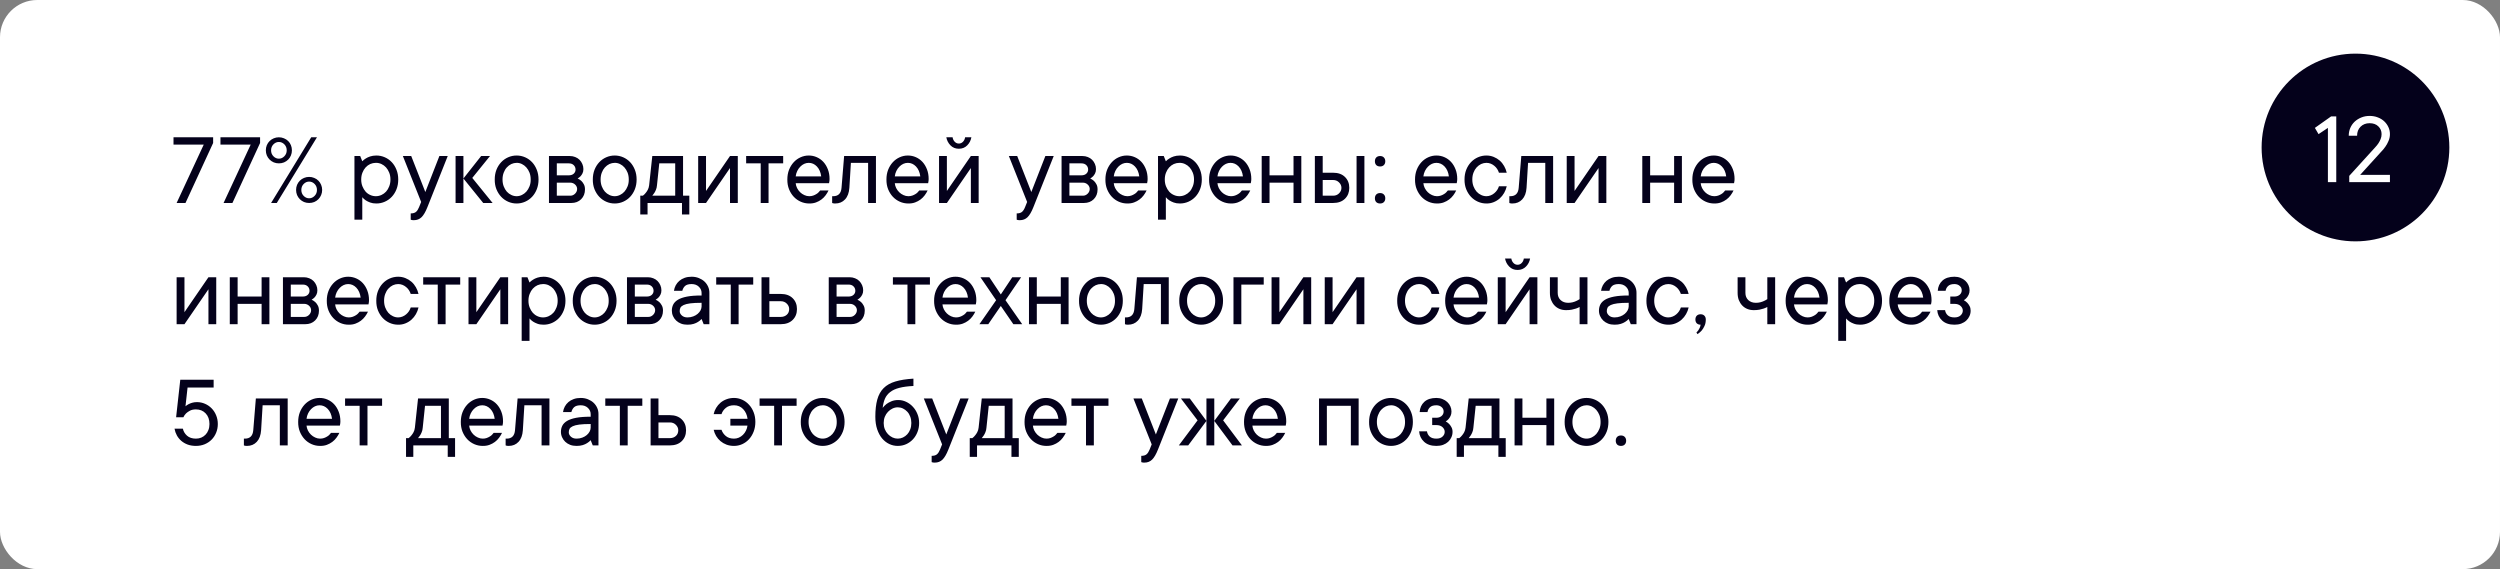
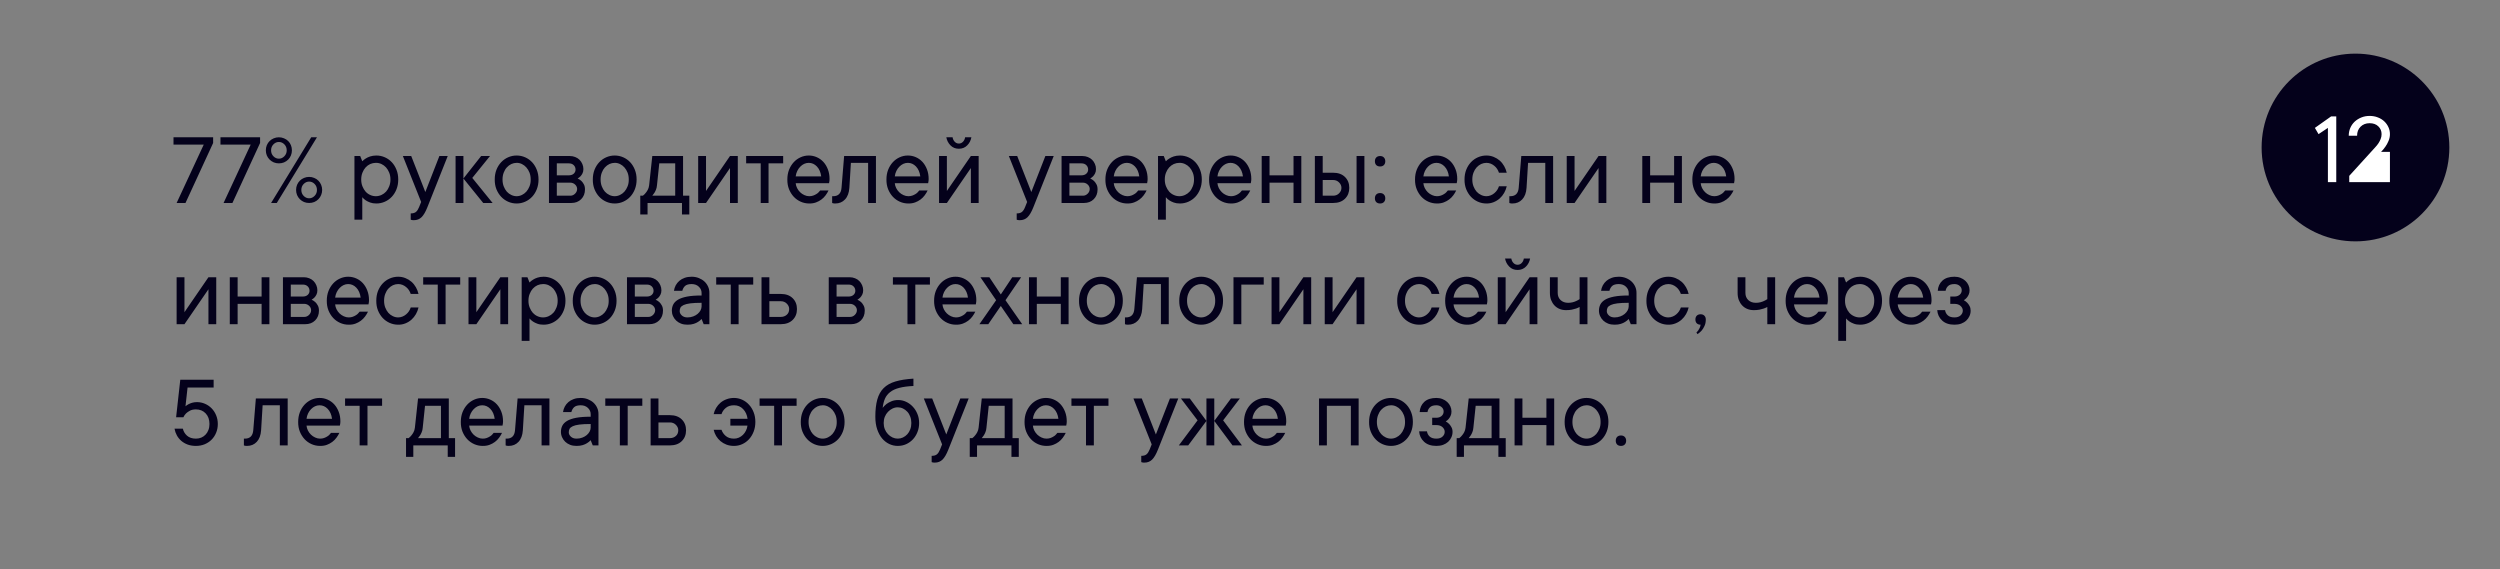
<svg xmlns="http://www.w3.org/2000/svg" viewBox="0 0 495 112.688" fill="none">
  <rect x="0" y="0" width="495" height="112.688" fill="#808080" stroke="none" />
-   <rect width="495" height="112.688" rx="7.375" fill="white" />
  <circle cx="466.385" cy="29.204" r="18.585" fill="#04011B" />
  <path d="M42.2 27.183V28.312L36.725 40.19H34.971L40.344 28.625H34.355V27.183H42.2ZM51.496 27.183V28.312L46.021 40.19H44.267L49.641 28.625H43.652V27.183H51.496ZM53.674 40.19L61.619 27.183H62.758L54.803 40.19H53.674ZM53.674 29.764C53.674 30.235 53.828 30.628 54.138 30.944C54.447 31.259 54.807 31.418 55.217 31.418C55.627 31.418 55.986 31.259 56.295 30.944C56.611 30.621 56.77 30.228 56.77 29.764C56.77 29.294 56.615 28.9 56.306 28.584C55.996 28.268 55.633 28.11 55.217 28.11C54.807 28.11 54.447 28.268 54.138 28.584C53.828 28.9 53.674 29.294 53.674 29.764ZM57.798 29.764C57.798 30.12 57.734 30.456 57.606 30.772C57.478 31.088 57.297 31.364 57.062 31.599C56.827 31.834 56.551 32.019 56.235 32.154C55.919 32.281 55.58 32.345 55.217 32.345C54.861 32.345 54.524 32.281 54.209 32.154C53.892 32.019 53.617 31.834 53.382 31.599C53.146 31.364 52.962 31.088 52.827 30.772C52.699 30.456 52.636 30.12 52.636 29.764C52.636 29.408 52.699 29.072 52.827 28.756C52.962 28.433 53.146 28.157 53.382 27.929C53.617 27.694 53.892 27.512 54.209 27.384C54.524 27.25 54.861 27.183 55.217 27.183C55.573 27.183 55.909 27.25 56.225 27.384C56.547 27.512 56.827 27.694 57.062 27.929C57.297 28.157 57.478 28.433 57.606 28.756C57.734 29.072 57.798 29.408 57.798 29.764ZM59.663 37.608C59.663 38.079 59.818 38.472 60.127 38.788C60.436 39.104 60.796 39.262 61.206 39.262C61.616 39.262 61.975 39.104 62.285 38.788C62.601 38.472 62.758 38.079 62.758 37.608C62.758 37.138 62.604 36.745 62.295 36.429C61.986 36.113 61.623 35.955 61.206 35.955C60.796 35.955 60.436 36.113 60.127 36.429C59.818 36.745 59.663 37.138 59.663 37.608ZM63.787 37.608C63.787 37.965 63.72 38.301 63.586 38.617C63.458 38.932 63.276 39.208 63.041 39.444C62.812 39.679 62.54 39.864 62.224 39.998C61.908 40.126 61.569 40.19 61.206 40.19C60.849 40.19 60.514 40.126 60.197 39.998C59.882 39.864 59.606 39.679 59.371 39.444C59.136 39.208 58.951 38.932 58.816 38.617C58.688 38.301 58.625 37.965 58.625 37.608C58.625 37.252 58.688 36.916 58.816 36.6C58.951 36.284 59.136 36.008 59.371 35.773C59.606 35.538 59.882 35.356 60.197 35.229C60.514 35.094 60.849 35.027 61.206 35.027C61.562 35.027 61.898 35.094 62.214 35.229C62.537 35.356 62.812 35.538 63.041 35.773C63.276 36.008 63.458 36.284 63.586 36.6C63.72 36.916 63.787 37.252 63.787 37.608ZM71.52 35.541C71.52 36.039 71.601 36.489 71.763 36.892C71.924 37.296 72.132 37.645 72.388 37.941C72.65 38.23 72.956 38.452 73.305 38.606C73.655 38.768 74.025 38.849 74.414 38.849C74.797 38.849 75.167 38.768 75.523 38.606C75.873 38.445 76.179 38.224 76.441 37.941C76.703 37.652 76.912 37.303 77.066 36.892C77.228 36.489 77.308 36.039 77.308 35.541C77.308 35.044 77.228 34.593 77.066 34.19C76.905 33.787 76.697 33.441 76.441 33.152C76.179 32.863 75.873 32.638 75.523 32.476C75.174 32.315 74.804 32.237 74.414 32.244C74.031 32.244 73.662 32.322 73.305 32.476C72.956 32.638 72.65 32.863 72.388 33.152C72.126 33.441 71.917 33.787 71.763 34.19C71.601 34.593 71.52 35.044 71.52 35.541ZM71.732 31.932C71.927 31.724 72.159 31.538 72.428 31.377C72.663 31.223 72.952 31.088 73.295 30.974C73.638 30.86 74.045 30.799 74.515 30.793C75.107 30.793 75.668 30.91 76.199 31.145C76.73 31.381 77.191 31.706 77.58 32.123C77.97 32.54 78.279 33.041 78.508 33.626C78.737 34.204 78.851 34.842 78.851 35.541C78.851 36.24 78.737 36.883 78.508 37.467C78.279 38.045 77.97 38.543 77.58 38.959C77.191 39.376 76.73 39.702 76.199 39.938C75.668 40.173 75.107 40.291 74.515 40.291C74.045 40.291 73.638 40.227 73.295 40.099C72.952 39.971 72.663 39.83 72.428 39.675C72.153 39.494 71.921 39.285 71.732 39.05V43.497H70.18V30.893H71.319L71.732 31.932ZM79.768 30.893H81.422L84.215 38.022L86.998 30.893H88.651L84.628 41.016C84.258 41.951 83.869 42.616 83.459 43.013C83.055 43.403 82.551 43.597 81.946 43.597C81.865 43.597 81.788 43.594 81.714 43.587C81.647 43.581 81.58 43.571 81.513 43.557C81.445 43.544 81.382 43.523 81.321 43.497V42.257C81.791 42.257 82.144 42.152 82.38 41.944C82.615 41.736 82.813 41.426 82.975 41.016L83.388 39.988L79.768 30.893ZM91.757 40.19H90.204V30.893H91.757V40.19ZM95.679 40.19L91.757 35.34L95.266 30.893H97.02L93.511 35.229L97.534 40.19H95.679ZM99.5 35.541C99.5 36.039 99.578 36.489 99.732 36.892C99.887 37.296 100.092 37.645 100.347 37.941C100.609 38.23 100.909 38.452 101.245 38.606C101.581 38.768 101.93 38.849 102.293 38.849C102.65 38.849 102.996 38.768 103.332 38.606C103.668 38.445 103.964 38.224 104.219 37.941C104.475 37.652 104.683 37.303 104.844 36.892C105.005 36.489 105.083 36.039 105.076 35.541C105.076 35.044 104.999 34.593 104.844 34.19C104.683 33.787 104.475 33.441 104.219 33.152C103.964 32.863 103.668 32.638 103.332 32.476C102.996 32.315 102.65 32.237 102.293 32.244C101.937 32.244 101.588 32.322 101.245 32.476C100.909 32.638 100.609 32.863 100.347 33.152C100.085 33.441 99.88 33.787 99.732 34.19C99.578 34.593 99.5 35.044 99.5 35.541ZM106.629 35.541C106.629 36.24 106.515 36.883 106.286 37.467C106.058 38.045 105.748 38.543 105.359 38.959C104.969 39.376 104.508 39.702 103.977 39.938C103.446 40.173 102.885 40.291 102.293 40.291C101.702 40.291 101.141 40.173 100.609 39.938C100.079 39.702 99.618 39.376 99.228 38.959C98.838 38.543 98.526 38.045 98.29 37.467C98.062 36.889 97.951 36.247 97.958 35.541C97.958 34.842 98.069 34.204 98.29 33.626C98.519 33.047 98.832 32.547 99.228 32.123C99.618 31.706 100.079 31.381 100.609 31.145C101.141 30.91 101.702 30.793 102.293 30.793C102.885 30.793 103.446 30.91 103.977 31.145C104.508 31.381 104.969 31.706 105.359 32.123C105.748 32.54 106.058 33.041 106.286 33.626C106.515 34.204 106.629 34.842 106.629 35.541ZM114.373 35.34C114.635 35.461 114.877 35.619 115.099 35.814C115.28 35.982 115.445 36.203 115.593 36.479C115.747 36.748 115.825 37.091 115.825 37.508C115.825 38.294 115.572 38.939 115.068 39.444C114.564 39.941 113.919 40.19 113.132 40.19H108.696V30.893H112.83C113.213 30.893 113.569 30.96 113.898 31.095C114.228 31.223 114.51 31.404 114.746 31.639C114.981 31.875 115.166 32.15 115.3 32.466C115.441 32.782 115.512 33.118 115.512 33.474C115.512 33.817 115.451 34.103 115.33 34.331C115.216 34.56 115.085 34.752 114.937 34.906C114.769 35.074 114.581 35.219 114.373 35.34ZM110.249 32.345V34.715H112.618C113.028 34.715 113.354 34.607 113.596 34.392C113.838 34.17 113.959 33.901 113.959 33.585C113.959 33.229 113.838 32.933 113.596 32.698C113.361 32.463 113.035 32.345 112.618 32.345H110.249ZM112.931 38.748C113.287 38.748 113.6 38.613 113.868 38.344C114.137 38.075 114.272 37.763 114.272 37.407C114.272 37.252 114.238 37.101 114.171 36.953C114.103 36.798 114.006 36.664 113.879 36.55C113.757 36.429 113.613 36.334 113.445 36.267C113.284 36.2 113.112 36.166 112.931 36.166H110.249V38.748H112.931ZM118.92 35.541C118.92 36.039 118.997 36.489 119.152 36.892C119.306 37.296 119.511 37.645 119.767 37.941C120.029 38.23 120.328 38.452 120.664 38.606C121 38.768 121.35 38.849 121.713 38.849C122.069 38.849 122.415 38.768 122.751 38.606C123.088 38.445 123.383 38.224 123.638 37.941C123.894 37.652 124.103 37.303 124.264 36.892C124.425 36.489 124.502 36.039 124.496 35.541C124.496 35.044 124.418 34.593 124.264 34.19C124.103 33.787 123.894 33.441 123.638 33.152C123.383 32.863 123.088 32.638 122.751 32.476C122.415 32.315 122.069 32.237 121.713 32.244C121.356 32.244 121.007 32.322 120.664 32.476C120.328 32.638 120.029 32.863 119.767 33.152C119.505 33.441 119.299 33.787 119.152 34.19C118.997 34.593 118.92 35.044 118.92 35.541ZM126.049 35.541C126.049 36.24 125.934 36.883 125.706 37.467C125.477 38.045 125.168 38.543 124.778 38.959C124.388 39.376 123.928 39.702 123.397 39.938C122.865 40.173 122.304 40.291 121.713 40.291C121.121 40.291 120.56 40.173 120.029 39.938C119.498 39.702 119.037 39.376 118.647 38.959C118.258 38.543 117.945 38.045 117.71 37.467C117.481 36.889 117.371 36.247 117.377 35.541C117.377 34.842 117.488 34.204 117.71 33.626C117.939 33.047 118.251 32.547 118.647 32.123C119.037 31.706 119.498 31.381 120.029 31.145C120.56 30.91 121.121 30.793 121.713 30.793C122.304 30.793 122.865 30.91 123.397 31.145C123.928 31.381 124.388 31.706 124.778 32.123C125.168 32.54 125.477 33.041 125.706 33.626C125.934 34.204 126.049 34.842 126.049 35.541ZM136.484 38.748V42.458H135.032V40.19H128.216V42.458H126.774V38.748H127.288C127.497 38.593 127.682 38.412 127.843 38.203C127.998 38.022 128.139 37.81 128.267 37.568C128.401 37.319 128.488 37.023 128.529 36.681L129.154 30.893H135.244V38.748H136.484ZM130.082 36.681C130.054 37.023 129.988 37.319 129.88 37.568C129.779 37.817 129.672 38.029 129.557 38.203C129.423 38.412 129.288 38.593 129.154 38.748H133.691V32.345H130.535L130.082 36.681ZM146.083 30.893V40.19H144.54V33.273L139.791 40.19H138.238V30.893H139.791V37.81L144.54 30.893H146.083ZM147.737 30.893H155.067V32.345H152.173V40.19H150.62V32.345H147.737V30.893ZM164.05 37.709C163.896 38.038 163.701 38.361 163.466 38.677C163.231 38.993 162.955 39.269 162.639 39.504C162.323 39.739 161.967 39.931 161.57 40.079C161.173 40.227 160.726 40.297 160.229 40.291C159.637 40.291 159.076 40.173 158.545 39.938C158.014 39.702 157.554 39.376 157.164 38.959C156.774 38.543 156.462 38.045 156.226 37.467C155.998 36.889 155.887 36.247 155.893 35.541C155.893 34.842 156.005 34.204 156.226 33.626C156.455 33.047 156.764 32.547 157.154 32.123C157.537 31.706 157.987 31.381 158.505 31.145C159.023 30.91 159.564 30.793 160.128 30.793C160.693 30.793 161.224 30.903 161.721 31.125C162.226 31.347 162.662 31.66 163.032 32.063C163.402 32.466 163.697 32.957 163.919 33.535C164.141 34.106 164.252 34.742 164.252 35.441C164.252 35.575 164.245 35.693 164.232 35.794C164.219 35.888 164.205 35.968 164.192 36.035C164.178 36.116 164.165 36.194 164.151 36.267H157.547C157.574 36.597 157.665 36.919 157.819 37.235C157.981 37.551 158.182 37.827 158.424 38.062C158.666 38.297 158.945 38.486 159.261 38.627C159.577 38.775 159.9 38.849 160.229 38.849C160.518 38.849 160.777 38.808 161.006 38.727C161.234 38.647 161.439 38.55 161.62 38.435C161.809 38.328 161.963 38.206 162.084 38.072C162.205 37.944 162.31 37.824 162.397 37.709H164.05ZM160.128 32.244C159.812 32.244 159.51 32.312 159.221 32.446C158.939 32.581 158.683 32.765 158.454 33.001C158.219 33.236 158.021 33.518 157.86 33.847C157.698 34.177 157.594 34.536 157.547 34.926H162.599C162.491 34.099 162.205 33.444 161.742 32.96C161.285 32.483 160.747 32.244 160.128 32.244ZM173.438 30.893V40.19H171.885V32.244H168.477L168.174 37.195C168.107 38.183 167.821 38.946 167.317 39.484C166.813 40.022 166.168 40.291 165.381 40.291C165.301 40.291 165.224 40.287 165.149 40.28C165.082 40.273 165.015 40.264 164.948 40.25C164.881 40.237 164.82 40.217 164.766 40.19V38.849H164.968C165.976 38.849 166.528 38.297 166.621 37.195L167.136 30.893H173.438ZM183.672 37.709C183.517 38.038 183.322 38.361 183.087 38.677C182.851 38.993 182.576 39.269 182.26 39.504C181.944 39.739 181.588 39.931 181.191 40.079C180.795 40.227 180.348 40.297 179.85 40.291C179.259 40.291 178.697 40.173 178.167 39.938C177.636 39.702 177.175 39.376 176.785 38.959C176.395 38.543 176.083 38.045 175.847 37.467C175.619 36.889 175.508 36.247 175.515 35.541C175.515 34.842 175.625 34.204 175.847 33.626C176.076 33.047 176.385 32.547 176.775 32.123C177.158 31.706 177.608 31.381 178.126 31.145C178.644 30.91 179.185 30.793 179.75 30.793C180.314 30.793 180.845 30.903 181.343 31.125C181.847 31.347 182.284 31.66 182.653 32.063C183.023 32.466 183.319 32.957 183.541 33.535C183.762 34.106 183.873 34.742 183.873 35.441C183.873 35.575 183.867 35.693 183.853 35.794C183.84 35.888 183.826 35.968 183.813 36.035C183.799 36.116 183.786 36.194 183.773 36.267H177.168C177.195 36.597 177.286 36.919 177.44 37.235C177.602 37.551 177.804 37.827 178.046 38.062C178.287 38.297 178.566 38.486 178.882 38.627C179.198 38.775 179.521 38.849 179.85 38.849C180.139 38.849 180.398 38.808 180.626 38.727C180.855 38.647 181.06 38.55 181.242 38.435C181.43 38.328 181.584 38.206 181.706 38.072C181.827 37.944 181.931 37.824 182.018 37.709H183.672ZM179.75 32.244C179.434 32.244 179.131 32.312 178.842 32.446C178.56 32.581 178.304 32.765 178.076 33.001C177.84 33.236 177.642 33.518 177.481 33.847C177.32 34.177 177.215 34.536 177.168 34.926H182.22C182.112 34.099 181.827 33.444 181.363 32.96C180.905 32.483 180.368 32.244 179.75 32.244ZM189.852 29.451C189.18 29.451 188.625 29.226 188.189 28.776C187.752 28.326 187.48 27.794 187.372 27.183H188.612C188.666 27.539 188.807 27.835 189.036 28.07C189.264 28.305 189.536 28.423 189.852 28.423C190.168 28.423 190.44 28.305 190.669 28.07C190.898 27.835 191.039 27.539 191.093 27.183H192.333C192.225 27.801 191.953 28.332 191.516 28.776C191.079 29.226 190.524 29.451 189.852 29.451ZM193.774 30.893V40.19H192.232V33.273L187.483 40.19H185.93V30.893H187.483V37.81L192.232 30.893H193.774ZM199.754 30.893H201.407L204.2 38.022L206.983 30.893H208.637L204.613 41.016C204.244 41.951 203.854 42.616 203.444 43.013C203.041 43.403 202.536 43.597 201.931 43.597C201.851 43.597 201.774 43.594 201.7 43.587C201.632 43.581 201.565 43.571 201.498 43.557C201.431 43.544 201.367 43.523 201.306 43.497V42.257C201.777 42.257 202.13 42.152 202.365 41.944C202.601 41.736 202.799 41.426 202.96 41.016L203.374 39.988L199.754 30.893ZM215.866 35.34C216.128 35.461 216.37 35.619 216.592 35.814C216.774 35.982 216.938 36.203 217.086 36.479C217.241 36.748 217.318 37.091 217.318 37.508C217.318 38.294 217.066 38.939 216.562 39.444C216.058 39.941 215.412 40.19 214.626 40.19H210.19V30.893H214.323C214.707 30.893 215.063 30.96 215.392 31.095C215.721 31.223 216.004 31.404 216.239 31.639C216.474 31.875 216.659 32.15 216.793 32.466C216.935 32.782 217.005 33.118 217.005 33.474C217.005 33.817 216.945 34.103 216.824 34.331C216.709 34.56 216.578 34.752 216.431 34.906C216.262 35.074 216.075 35.219 215.866 35.34ZM211.742 32.345V34.715H214.112C214.522 34.715 214.848 34.607 215.09 34.392C215.332 34.17 215.452 33.901 215.452 33.585C215.452 33.229 215.332 32.933 215.09 32.698C214.854 32.463 214.528 32.345 214.112 32.345H211.742ZM214.424 38.748C214.78 38.748 215.093 38.613 215.362 38.344C215.631 38.075 215.765 37.763 215.765 37.407C215.765 37.252 215.732 37.101 215.664 36.953C215.597 36.798 215.5 36.664 215.372 36.55C215.251 36.429 215.107 36.334 214.939 36.267C214.777 36.2 214.606 36.166 214.424 36.166H211.742V38.748H214.424ZM227.028 37.709C226.873 38.038 226.678 38.361 226.443 38.677C226.208 38.993 225.932 39.269 225.616 39.504C225.3 39.739 224.944 39.931 224.547 40.079C224.151 40.227 223.704 40.297 223.206 40.291C222.615 40.291 222.054 40.173 221.523 39.938C220.992 39.702 220.531 39.376 220.141 38.959C219.751 38.543 219.439 38.045 219.203 37.467C218.975 36.889 218.864 36.247 218.871 35.541C218.871 34.842 218.982 34.204 219.203 33.626C219.432 33.047 219.741 32.547 220.131 32.123C220.514 31.706 220.964 31.381 221.482 31.145C222 30.91 222.541 30.793 223.106 30.793C223.67 30.793 224.201 30.903 224.698 31.125C225.203 31.347 225.639 31.66 226.009 32.063C226.379 32.466 226.675 32.957 226.897 33.535C227.119 34.106 227.229 34.742 227.229 35.441C227.229 35.575 227.222 35.693 227.209 35.794C227.196 35.888 227.182 35.968 227.169 36.035C227.155 36.116 227.142 36.194 227.129 36.267H220.524C220.551 36.597 220.642 36.919 220.797 37.235C220.958 37.551 221.16 37.827 221.401 38.062C221.643 38.297 221.923 38.486 222.238 38.627C222.554 38.775 222.877 38.849 223.206 38.849C223.495 38.849 223.754 38.808 223.983 38.727C224.211 38.647 224.416 38.55 224.598 38.435C224.786 38.328 224.94 38.206 225.061 38.072C225.183 37.944 225.287 37.824 225.374 37.709H227.028ZM223.106 32.244C222.79 32.244 222.487 32.312 222.198 32.446C221.916 32.581 221.66 32.765 221.432 33.001C221.196 33.236 220.998 33.518 220.837 33.847C220.675 34.177 220.571 34.536 220.524 34.926H225.576C225.468 34.099 225.183 33.444 224.719 32.96C224.262 32.483 223.724 32.244 223.106 32.244ZM230.627 35.541C230.627 36.039 230.708 36.489 230.869 36.892C231.03 37.296 231.239 37.645 231.494 37.941C231.756 38.23 232.062 38.452 232.412 38.606C232.762 38.768 233.131 38.849 233.521 38.849C233.904 38.849 234.274 38.768 234.63 38.606C234.98 38.445 235.286 38.224 235.548 37.941C235.81 37.652 236.018 37.303 236.173 36.892C236.334 36.489 236.415 36.039 236.415 35.541C236.415 35.044 236.334 34.593 236.173 34.19C236.012 33.787 235.803 33.441 235.548 33.152C235.286 32.863 234.98 32.638 234.63 32.476C234.28 32.315 233.911 32.237 233.521 32.244C233.138 32.244 232.768 32.322 232.412 32.476C232.062 32.638 231.756 32.863 231.494 33.152C231.232 33.441 231.024 33.787 230.869 34.19C230.708 34.593 230.627 35.044 230.627 35.541ZM230.839 31.932C231.034 31.724 231.266 31.538 231.535 31.377C231.77 31.223 232.059 31.088 232.402 30.974C232.744 30.86 233.151 30.799 233.622 30.793C234.213 30.793 234.775 30.91 235.306 31.145C235.837 31.381 236.297 31.706 236.687 32.123C237.077 32.54 237.386 33.041 237.614 33.626C237.843 34.204 237.958 34.842 237.958 35.541C237.958 36.24 237.843 36.883 237.614 37.467C237.386 38.045 237.077 38.543 236.687 38.959C236.297 39.376 235.837 39.702 235.306 39.938C234.775 40.173 234.213 40.291 233.622 40.291C233.151 40.291 232.744 40.227 232.402 40.099C232.059 39.971 231.77 39.83 231.535 39.675C231.259 39.494 231.027 39.285 230.839 39.05V43.497H229.286V30.893H230.425L230.839 31.932ZM247.556 37.709C247.402 38.038 247.207 38.361 246.971 38.677C246.736 38.993 246.46 39.269 246.145 39.504C245.829 39.739 245.472 39.931 245.076 40.079C244.679 40.227 244.232 40.297 243.735 40.291C243.143 40.291 242.582 40.173 242.051 39.938C241.52 39.702 241.06 39.376 240.67 38.959C240.28 38.543 239.967 38.045 239.732 37.467C239.504 36.889 239.393 36.247 239.399 35.541C239.399 34.842 239.51 34.204 239.732 33.626C239.96 33.047 240.27 32.547 240.66 32.123C241.043 31.706 241.493 31.381 242.011 31.145C242.528 30.91 243.07 30.793 243.634 30.793C244.199 30.793 244.73 30.903 245.227 31.125C245.731 31.347 246.168 31.66 246.538 32.063C246.907 32.466 247.203 32.957 247.425 33.535C247.647 34.106 247.758 34.742 247.758 35.441C247.758 35.575 247.751 35.693 247.738 35.794C247.724 35.888 247.711 35.968 247.697 36.035C247.684 36.116 247.671 36.194 247.657 36.267H241.053C241.08 36.597 241.171 36.919 241.325 37.235C241.487 37.551 241.688 37.827 241.93 38.062C242.172 38.297 242.451 38.486 242.767 38.627C243.083 38.775 243.405 38.849 243.735 38.849C244.024 38.849 244.283 38.808 244.511 38.727C244.74 38.647 244.945 38.55 245.126 38.435C245.315 38.328 245.469 38.206 245.59 38.072C245.711 37.944 245.815 37.824 245.903 37.709H247.556ZM243.634 32.244C243.318 32.244 243.016 32.312 242.726 32.446C242.444 32.581 242.189 32.765 241.96 33.001C241.725 33.236 241.527 33.518 241.365 33.847C241.204 34.177 241.1 34.536 241.053 34.926H246.104C245.997 34.099 245.711 33.444 245.247 32.96C244.79 32.483 244.252 32.244 243.634 32.244ZM257.66 30.893V40.19H256.118V36.166H251.368V40.19H249.815V30.893H251.368V34.715H256.118V30.893H257.66ZM270.152 30.893V40.19H268.6V30.893H270.152ZM263.96 34.2C264.95 34.2 265.73 34.479 266.3 35.037C266.873 35.595 267.158 36.315 267.158 37.195C267.158 38.075 266.873 38.795 266.3 39.353C265.73 39.91 264.95 40.19 263.96 40.19H260.342V30.893H261.895V34.2H263.96ZM263.96 38.748C264.433 38.748 264.822 38.593 265.13 38.284C265.447 37.968 265.605 37.605 265.605 37.195C265.605 36.785 265.447 36.425 265.13 36.116C264.815 35.8 264.425 35.642 263.96 35.642H261.895V38.748H263.96ZM272.23 39.262C272.23 38.946 272.32 38.694 272.5 38.506C272.69 38.318 272.942 38.224 273.257 38.224C273.572 38.224 273.822 38.318 274.002 38.506C274.192 38.694 274.285 38.946 274.285 39.262C274.285 39.578 274.192 39.83 274.002 40.018C273.822 40.2 273.572 40.291 273.257 40.291C272.942 40.291 272.69 40.2 272.5 40.018C272.32 39.83 272.23 39.578 272.23 39.262ZM272.23 31.932C272.23 31.616 272.32 31.364 272.5 31.175C272.69 30.987 272.942 30.893 273.257 30.893C273.572 30.893 273.822 30.987 274.002 31.175C274.192 31.364 274.285 31.616 274.285 31.932C274.285 32.248 274.192 32.5 274.002 32.688C273.822 32.87 273.572 32.96 273.257 32.96C272.942 32.96 272.69 32.87 272.5 32.688C272.32 32.5 272.23 32.248 272.23 31.932ZM288.33 37.709C288.178 38.038 287.983 38.361 287.748 38.677C287.51 38.993 287.235 39.269 286.92 39.504C286.603 39.739 286.248 39.931 285.85 40.079C285.455 40.227 285.007 40.297 284.51 40.291C283.918 40.291 283.358 40.173 282.825 39.938C282.295 39.702 281.835 39.376 281.445 38.959C281.055 38.543 280.743 38.045 280.507 37.467C280.277 36.889 280.168 36.247 280.175 35.541C280.175 34.842 280.285 34.204 280.507 33.626C280.735 33.047 281.045 32.547 281.435 32.123C281.817 31.706 282.267 31.381 282.785 31.145C283.303 30.91 283.845 30.793 284.41 30.793C284.973 30.793 285.505 30.903 286.002 31.125C286.505 31.347 286.942 31.66 287.312 32.063C287.683 32.466 287.978 32.957 288.2 33.535C288.423 34.106 288.533 34.742 288.533 35.441C288.533 35.575 288.525 35.693 288.512 35.794C288.5 35.888 288.485 35.968 288.473 36.035C288.46 36.116 288.445 36.194 288.433 36.267H281.827C281.855 36.597 281.945 36.919 282.1 37.235C282.262 37.551 282.462 37.827 282.705 38.062C282.947 38.297 283.225 38.486 283.543 38.627C283.858 38.775 284.18 38.849 284.51 38.849C284.8 38.849 285.058 38.808 285.285 38.727C285.515 38.647 285.72 38.55 285.9 38.435C286.09 38.328 286.245 38.206 286.365 38.072C286.485 37.944 286.59 37.824 286.678 37.709H288.33ZM284.41 32.244C284.092 32.244 283.79 32.312 283.502 32.446C283.22 32.581 282.962 32.765 282.735 33.001C282.5 33.236 282.303 33.518 282.14 33.847C281.98 34.177 281.875 34.536 281.827 34.926H286.88C286.772 34.099 286.485 33.444 286.022 32.96C285.565 32.483 285.027 32.244 284.41 32.244ZM294.31 32.244C293.955 32.244 293.605 32.322 293.262 32.476C292.925 32.638 292.627 32.863 292.365 33.152C292.103 33.441 291.897 33.787 291.75 34.19C291.595 34.593 291.517 35.044 291.517 35.541C291.517 36.039 291.595 36.489 291.75 36.892C291.905 37.296 292.11 37.645 292.365 37.941C292.627 38.23 292.925 38.452 293.262 38.606C293.598 38.768 293.947 38.849 294.31 38.849C294.613 38.849 294.897 38.791 295.168 38.677C295.435 38.569 295.675 38.425 295.882 38.243C296.098 38.062 296.283 37.857 296.438 37.629C296.592 37.393 296.71 37.145 296.79 36.883H298.332C298.225 37.353 298.055 37.793 297.82 38.203C297.585 38.613 297.293 38.976 296.942 39.292C296.592 39.602 296.192 39.847 295.743 40.028C295.293 40.21 294.815 40.297 294.31 40.291C293.717 40.291 293.158 40.173 292.627 39.938C292.095 39.702 291.635 39.376 291.245 38.959C290.855 38.543 290.543 38.045 290.308 37.467C290.08 36.889 289.967 36.247 289.975 35.541C289.975 34.842 290.085 34.204 290.308 33.626C290.535 33.047 290.848 32.547 291.245 32.123C291.635 31.706 292.095 31.381 292.627 31.145C293.158 30.91 293.717 30.793 294.31 30.793C294.82 30.793 295.298 30.883 295.743 31.065C296.192 31.246 296.592 31.488 296.942 31.791C297.293 32.1 297.585 32.463 297.82 32.88C298.055 33.289 298.225 33.73 298.332 34.2H296.79C296.71 33.938 296.592 33.69 296.438 33.454C296.283 33.219 296.098 33.014 295.882 32.839C295.668 32.658 295.43 32.513 295.168 32.406C294.897 32.298 294.613 32.244 294.31 32.244ZM307.517 30.893V40.19H305.965V32.244H302.558L302.255 37.195C302.188 38.183 301.902 38.946 301.397 39.484C300.895 40.022 300.25 40.291 299.462 40.291C299.382 40.291 299.305 40.287 299.23 40.28C299.163 40.273 299.095 40.264 299.03 40.25C298.962 40.237 298.902 40.217 298.848 40.19V38.849H299.05C300.058 38.849 300.608 38.297 300.702 37.195L301.217 30.893H307.517ZM318.055 30.893V40.19H316.512V33.273L311.762 40.19H310.21V30.893H311.762V37.81L316.512 30.893H318.055ZM333.017 30.893V40.19H331.475V36.166H326.728V40.19H325.173V30.893H326.728V34.715H331.475V30.893H333.017ZM343.243 37.709C343.087 38.038 342.892 38.361 342.658 38.677C342.423 38.993 342.147 39.269 341.83 39.504C341.515 39.739 341.158 39.931 340.762 40.079C340.365 40.227 339.918 40.297 339.42 40.291C338.83 40.291 338.267 40.173 337.738 39.938C337.205 39.702 336.745 39.376 336.355 38.959C335.965 38.543 335.652 38.045 335.418 37.467C335.19 36.889 335.077 36.247 335.085 35.541C335.085 34.842 335.195 34.204 335.418 33.626C335.647 33.047 335.955 32.547 336.345 32.123C336.728 31.706 337.18 31.381 337.697 31.145C338.215 30.91 338.755 30.793 339.32 30.793C339.885 30.793 340.415 30.903 340.913 31.125C341.418 31.347 341.855 31.66 342.223 32.063C342.592 32.466 342.89 32.957 343.11 33.535C343.332 34.106 343.442 34.742 343.442 35.441C343.442 35.575 343.438 35.693 343.423 35.794C343.41 35.888 343.397 35.968 343.382 36.035C343.37 36.116 343.358 36.194 343.342 36.267H336.738C336.765 36.597 336.858 36.919 337.01 37.235C337.173 37.551 337.375 37.827 337.615 38.062C337.858 38.297 338.137 38.486 338.452 38.627C338.767 38.775 339.092 38.849 339.42 38.849C339.71 38.849 339.967 38.808 340.197 38.727C340.425 38.647 340.63 38.55 340.812 38.435C341 38.328 341.155 38.206 341.275 38.072C341.397 37.944 341.5 37.824 341.587 37.709H343.243ZM339.32 32.244C339.005 32.244 338.702 32.312 338.413 32.446C338.13 32.581 337.875 32.765 337.645 33.001C337.41 33.236 337.212 33.518 337.05 33.847C336.89 34.177 336.785 34.536 336.738 34.926H341.79C341.683 34.099 341.397 33.444 340.933 32.96C340.475 32.483 339.938 32.244 339.32 32.244ZM42.815 54.893V64.189H41.272V57.273L36.523 64.189H34.971V54.893H36.523V61.81L41.272 54.893H42.815ZM53.341 54.893V64.189H51.798V60.166H47.05V64.189H45.497V54.893H47.05V58.715H51.798V54.893H53.341ZM61.7 59.34C61.962 59.461 62.204 59.619 62.426 59.814C62.608 59.982 62.772 60.203 62.92 60.479C63.075 60.748 63.152 61.091 63.152 61.508C63.152 62.294 62.9 62.939 62.396 63.444C61.892 63.941 61.246 64.189 60.46 64.189H56.023V54.893H60.157C60.541 54.893 60.897 54.961 61.226 55.095C61.556 55.222 61.838 55.404 62.073 55.639C62.308 55.874 62.493 56.15 62.627 56.466C62.769 56.782 62.839 57.118 62.839 57.474C62.839 57.817 62.779 58.103 62.658 58.331C62.544 58.56 62.413 58.752 62.264 58.906C62.096 59.074 61.908 59.219 61.7 59.34ZM57.576 56.345V58.715H59.946C60.355 58.715 60.681 58.607 60.923 58.392C61.166 58.17 61.286 57.901 61.286 57.585C61.286 57.229 61.166 56.933 60.923 56.698C60.688 56.463 60.362 56.345 59.946 56.345H57.576ZM60.258 62.748C60.614 62.748 60.927 62.613 61.196 62.344C61.465 62.075 61.599 61.763 61.599 61.407C61.599 61.252 61.566 61.101 61.498 60.953C61.431 60.798 61.334 60.664 61.206 60.55C61.085 60.429 60.94 60.334 60.772 60.267C60.611 60.2 60.44 60.166 60.258 60.166H57.576V62.748H60.258ZM72.862 61.709C72.707 62.038 72.512 62.361 72.277 62.677C72.041 62.993 71.766 63.269 71.45 63.504C71.134 63.739 70.778 63.931 70.381 64.079C69.985 64.227 69.537 64.297 69.04 64.29C68.449 64.29 67.888 64.173 67.356 63.938C66.825 63.702 66.365 63.376 65.975 62.959C65.585 62.543 65.272 62.045 65.037 61.467C64.809 60.889 64.698 60.247 64.704 59.541C64.704 58.842 64.816 58.204 65.037 57.626C65.266 57.047 65.575 56.547 65.965 56.123C66.348 55.706 66.799 55.38 67.316 55.145C67.834 54.91 68.375 54.792 68.939 54.792C69.504 54.792 70.035 54.903 70.532 55.125C71.037 55.347 71.474 55.66 71.843 56.063C72.213 56.466 72.509 56.957 72.731 57.535C72.952 58.106 73.063 58.742 73.063 59.441C73.063 59.575 73.056 59.693 73.043 59.794C73.03 59.888 73.016 59.968 73.003 60.035C72.989 60.116 72.976 60.194 72.963 60.267H66.358C66.385 60.597 66.476 60.919 66.63 61.235C66.792 61.551 66.993 61.827 67.236 62.062C67.477 62.297 67.756 62.486 68.072 62.627C68.388 62.775 68.711 62.849 69.04 62.849C69.329 62.849 69.588 62.808 69.817 62.727C70.045 62.647 70.25 62.55 70.432 62.435C70.62 62.328 70.775 62.206 70.895 62.072C71.016 61.944 71.121 61.824 71.208 61.709H72.862ZM68.939 56.244C68.624 56.244 68.321 56.312 68.032 56.446C67.749 56.581 67.494 56.765 67.266 57.001C67.03 57.236 66.832 57.518 66.671 57.847C66.51 58.177 66.405 58.536 66.358 58.926H71.41C71.302 58.099 71.016 57.444 70.553 56.96C70.096 56.483 69.558 56.244 68.939 56.244ZM78.841 56.244C78.484 56.244 78.135 56.322 77.792 56.476C77.456 56.638 77.157 56.863 76.895 57.152C76.632 57.441 76.427 57.787 76.28 58.19C76.125 58.593 76.048 59.044 76.048 59.541C76.048 60.039 76.125 60.489 76.28 60.892C76.434 61.296 76.639 61.645 76.895 61.941C77.157 62.23 77.456 62.452 77.792 62.606C78.128 62.768 78.478 62.849 78.841 62.849C79.143 62.849 79.429 62.791 79.698 62.677C79.966 62.569 80.205 62.425 80.413 62.243C80.629 62.062 80.814 61.857 80.968 61.629C81.123 61.393 81.24 61.145 81.321 60.883H82.864C82.756 61.353 82.585 61.793 82.35 62.203C82.114 62.613 81.822 62.976 81.472 63.292C81.123 63.602 80.723 63.847 80.272 64.028C79.822 64.21 79.345 64.297 78.841 64.29C78.249 64.29 77.688 64.173 77.157 63.938C76.626 63.702 76.165 63.376 75.775 62.959C75.386 62.543 75.073 62.045 74.838 61.467C74.609 60.889 74.498 60.247 74.505 59.541C74.505 58.842 74.616 58.204 74.838 57.626C75.066 57.047 75.379 56.547 75.775 56.123C76.165 55.706 76.626 55.38 77.157 55.145C77.688 54.91 78.249 54.792 78.841 54.792C79.352 54.792 79.829 54.883 80.272 55.065C80.723 55.246 81.123 55.488 81.472 55.791C81.822 56.1 82.114 56.463 82.35 56.88C82.585 57.289 82.756 57.73 82.864 58.2H81.321C81.24 57.938 81.123 57.69 80.968 57.454C80.814 57.219 80.629 57.014 80.413 56.839C80.198 56.658 79.96 56.513 79.698 56.406C79.429 56.298 79.143 56.244 78.841 56.244ZM83.791 54.893H91.121V56.345H88.228V64.189H86.675V56.345H83.791V54.893ZM100.609 54.893V64.189H99.067V57.273L94.318 64.189H92.765V54.893H94.318V61.81L99.067 54.893H100.609ZM104.632 59.541C104.632 60.039 104.713 60.489 104.874 60.892C105.036 61.296 105.244 61.645 105.499 61.941C105.762 62.23 106.067 62.452 106.417 62.606C106.767 62.768 107.136 62.849 107.526 62.849C107.909 62.849 108.279 62.768 108.635 62.606C108.985 62.445 109.291 62.224 109.553 61.941C109.815 61.652 110.023 61.303 110.178 60.892C110.339 60.489 110.42 60.039 110.42 59.541C110.42 59.044 110.339 58.593 110.178 58.19C110.017 57.787 109.808 57.441 109.553 57.152C109.291 56.863 108.985 56.638 108.635 56.476C108.286 56.315 107.916 56.237 107.526 56.244C107.143 56.244 106.773 56.322 106.417 56.476C106.067 56.638 105.762 56.863 105.499 57.152C105.237 57.441 105.029 57.787 104.874 58.19C104.713 58.593 104.632 59.044 104.632 59.541ZM104.844 55.932C105.039 55.724 105.271 55.538 105.54 55.377C105.775 55.222 106.064 55.088 106.407 54.974C106.75 54.859 107.156 54.799 107.627 54.792C108.219 54.792 108.78 54.91 109.311 55.145C109.842 55.38 110.302 55.706 110.692 56.123C111.082 56.54 111.391 57.041 111.62 57.626C111.849 58.204 111.963 58.842 111.963 59.541C111.963 60.24 111.849 60.883 111.62 61.467C111.391 62.045 111.082 62.543 110.692 62.959C110.302 63.376 109.842 63.702 109.311 63.938C108.78 64.173 108.219 64.29 107.627 64.29C107.156 64.29 106.75 64.227 106.407 64.099C106.064 63.971 105.775 63.83 105.54 63.675C105.264 63.494 105.032 63.285 104.844 63.05V67.497H103.291V54.893H104.431L104.844 55.932ZM114.947 59.541C114.947 60.039 115.025 60.489 115.179 60.892C115.334 61.296 115.539 61.645 115.794 61.941C116.056 62.23 116.356 62.452 116.692 62.606C117.028 62.768 117.377 62.849 117.74 62.849C118.097 62.849 118.442 62.768 118.779 62.606C119.115 62.445 119.41 62.224 119.666 61.941C119.921 61.652 120.13 61.303 120.291 60.892C120.453 60.489 120.53 60.039 120.523 59.541C120.523 59.044 120.446 58.593 120.291 58.19C120.13 57.787 119.921 57.441 119.666 57.152C119.41 56.863 119.115 56.638 118.779 56.476C118.442 56.315 118.097 56.237 117.74 56.244C117.384 56.244 117.034 56.322 116.692 56.476C116.356 56.638 116.056 56.863 115.794 57.152C115.532 57.441 115.327 57.787 115.179 58.19C115.025 58.593 114.947 59.044 114.947 59.541ZM122.076 59.541C122.076 60.24 121.962 60.883 121.733 61.467C121.504 62.045 121.195 62.543 120.805 62.959C120.415 63.376 119.955 63.702 119.424 63.938C118.893 64.173 118.332 64.29 117.74 64.29C117.148 64.29 116.587 64.173 116.056 63.938C115.525 63.702 115.065 63.376 114.675 62.959C114.285 62.543 113.972 62.045 113.737 61.467C113.509 60.889 113.398 60.247 113.404 59.541C113.404 58.842 113.516 58.204 113.737 57.626C113.966 57.047 114.278 56.547 114.675 56.123C115.065 55.706 115.525 55.38 116.056 55.145C116.587 54.91 117.148 54.792 117.74 54.792C118.332 54.792 118.893 54.91 119.424 55.145C119.955 55.38 120.415 55.706 120.805 56.123C121.195 56.54 121.504 57.041 121.733 57.626C121.962 58.204 122.076 58.842 122.076 59.541ZM129.819 59.34C130.082 59.461 130.323 59.619 130.545 59.814C130.727 59.982 130.892 60.203 131.039 60.479C131.194 60.748 131.271 61.091 131.271 61.508C131.271 62.294 131.019 62.939 130.515 63.444C130.011 63.941 129.366 64.189 128.579 64.189H124.143V54.893H128.277C128.66 54.893 129.016 54.961 129.345 55.095C129.675 55.222 129.957 55.404 130.192 55.639C130.428 55.874 130.613 56.15 130.747 56.466C130.888 56.782 130.959 57.118 130.959 57.474C130.959 57.817 130.898 58.103 130.777 58.331C130.663 58.56 130.532 58.752 130.384 58.906C130.216 59.074 130.028 59.219 129.819 59.34ZM125.695 56.345V58.715H128.065C128.475 58.715 128.801 58.607 129.043 58.392C129.285 58.17 129.406 57.901 129.406 57.585C129.406 57.229 129.285 56.933 129.043 56.698C128.808 56.463 128.482 56.345 128.065 56.345H125.695ZM128.377 62.748C128.734 62.748 129.046 62.613 129.315 62.344C129.584 62.075 129.719 61.763 129.719 61.407C129.719 61.252 129.685 61.101 129.618 60.953C129.55 60.798 129.453 60.664 129.325 60.55C129.204 60.429 129.06 60.334 128.892 60.267C128.731 60.2 128.559 60.166 128.377 60.166H125.695V62.748H128.377ZM136.948 54.792C137.459 54.792 137.933 54.88 138.369 55.054C138.806 55.229 139.176 55.458 139.479 55.74C139.788 56.029 140.03 56.369 140.205 56.758C140.38 57.142 140.464 57.555 140.457 57.999V64.189H139.327L138.914 63.161C138.706 63.383 138.47 63.575 138.208 63.736C137.973 63.891 137.684 64.022 137.341 64.129C136.998 64.237 136.592 64.29 136.121 64.29C135.65 64.29 135.227 64.22 134.851 64.079C134.474 63.931 134.151 63.729 133.883 63.474C133.614 63.218 133.405 62.922 133.257 62.587C133.103 62.25 133.026 61.891 133.026 61.508C133.026 61.064 133.117 60.66 133.298 60.297C133.48 59.935 133.788 59.619 134.226 59.35C134.669 59.081 135.271 58.873 136.03 58.725C136.797 58.577 137.758 58.506 138.914 58.513V57.999C138.914 57.528 138.732 57.118 138.369 56.769C138.006 56.419 137.533 56.244 136.948 56.244C136.37 56.244 135.943 56.362 135.667 56.597C135.392 56.839 135.2 57.169 135.093 57.585H133.439C133.493 57.202 133.611 56.839 133.792 56.496C133.974 56.16 134.212 55.864 134.508 55.609C134.804 55.354 135.153 55.156 135.556 55.014C135.96 54.866 136.423 54.792 136.948 54.792ZM136.121 62.849C136.531 62.849 136.911 62.781 137.261 62.647C137.603 62.519 137.896 62.351 138.138 62.143C138.38 61.934 138.568 61.706 138.702 61.457C138.837 61.202 138.907 60.943 138.914 60.681V59.955C137.98 59.955 137.23 59.992 136.666 60.066C136.101 60.14 135.664 60.251 135.355 60.398C135.046 60.546 134.837 60.718 134.73 60.913C134.629 61.114 134.578 61.346 134.578 61.608C134.578 61.924 134.72 62.21 135.002 62.465C135.278 62.721 135.65 62.849 136.121 62.849ZM141.808 54.893H149.138V56.345H146.244V64.189H144.691V56.345H141.808V54.893ZM154.603 58.2C155.591 58.2 156.371 58.479 156.942 59.037C157.513 59.595 157.799 60.315 157.799 61.195C157.799 62.075 157.513 62.795 156.942 63.353C156.371 63.91 155.591 64.189 154.603 64.189H150.781V54.893H152.334V58.2H154.603ZM154.603 62.748C155.073 62.748 155.467 62.606 155.782 62.324C156.099 62.042 156.256 61.666 156.256 61.195C156.256 60.785 156.099 60.425 155.782 60.116C155.467 59.8 155.073 59.642 154.603 59.642H152.334V62.748H154.603ZM169.768 59.34C170.03 59.461 170.272 59.619 170.494 59.814C170.675 59.982 170.839 60.203 170.988 60.479C171.142 60.748 171.219 61.091 171.219 61.508C171.219 62.294 170.967 62.939 170.463 63.444C169.959 63.941 169.314 64.189 168.527 64.189H164.091V54.893H168.225C168.608 54.893 168.964 54.961 169.293 55.095C169.623 55.222 169.905 55.404 170.141 55.639C170.376 55.874 170.56 56.15 170.695 56.466C170.836 56.782 170.907 57.118 170.907 57.474C170.907 57.817 170.846 58.103 170.725 58.331C170.611 58.56 170.48 58.752 170.332 58.906C170.164 59.074 169.976 59.219 169.768 59.34ZM165.643 56.345V58.715H168.013C168.423 58.715 168.749 58.607 168.991 58.392C169.233 58.17 169.354 57.901 169.354 57.585C169.354 57.229 169.233 56.933 168.991 56.698C168.756 56.463 168.43 56.345 168.013 56.345H165.643ZM168.326 62.748C168.682 62.748 168.994 62.613 169.263 62.344C169.532 62.075 169.667 61.763 169.667 61.407C169.667 61.252 169.633 61.101 169.566 60.953C169.499 60.798 169.401 60.664 169.273 60.55C169.152 60.429 169.008 60.334 168.84 60.267C168.679 60.2 168.507 60.166 168.326 60.166H165.643V62.748H168.326ZM176.795 54.893H184.125V56.345H181.232V64.189H179.679V56.345H176.795V54.893ZM193.109 61.709C192.954 62.038 192.76 62.361 192.524 62.677C192.289 62.993 192.013 63.269 191.697 63.504C191.381 63.739 191.025 63.931 190.629 64.079C190.232 64.227 189.785 64.297 189.288 64.29C188.696 64.29 188.135 64.173 187.604 63.938C187.073 63.702 186.613 63.376 186.222 62.959C185.833 62.543 185.52 62.045 185.285 61.467C185.056 60.889 184.946 60.247 184.952 59.541C184.952 58.842 185.063 58.204 185.285 57.626C185.513 57.047 185.822 56.547 186.213 56.123C186.595 55.706 187.046 55.38 187.564 55.145C188.081 54.91 188.622 54.792 189.187 54.792C189.751 54.792 190.282 54.903 190.78 55.125C191.284 55.347 191.721 55.66 192.091 56.063C192.46 56.466 192.756 56.957 192.978 57.535C193.2 58.106 193.311 58.742 193.311 59.441C193.311 59.575 193.304 59.693 193.291 59.794C193.277 59.888 193.264 59.968 193.25 60.035C193.237 60.116 193.224 60.194 193.21 60.267H186.606C186.632 60.597 186.723 60.919 186.878 61.235C187.039 61.551 187.241 61.827 187.483 62.062C187.725 62.297 188.004 62.486 188.32 62.627C188.636 62.775 188.958 62.849 189.288 62.849C189.577 62.849 189.835 62.808 190.064 62.727C190.293 62.647 190.498 62.55 190.679 62.435C190.867 62.328 191.022 62.206 191.143 62.072C191.264 61.944 191.368 61.824 191.456 61.709H193.109ZM189.187 56.244C188.871 56.244 188.569 56.312 188.28 56.446C187.997 56.581 187.742 56.765 187.513 57.001C187.278 57.236 187.079 57.518 186.918 57.847C186.757 58.177 186.653 58.536 186.606 58.926H191.657C191.55 58.099 191.264 57.444 190.8 56.96C190.343 56.483 189.805 56.244 189.187 56.244ZM199.088 59.441L202.395 64.189H200.641L198.161 60.58L195.68 64.189H193.926L197.233 59.441L194.127 54.893H195.892L198.161 58.301L200.429 54.893H202.184L199.088 59.441ZM211.581 54.893V64.189H210.038V60.166H205.289V64.189H203.737V54.893H205.289V58.715H210.038V54.893H211.581ZM215.19 59.541C215.19 60.039 215.268 60.489 215.422 60.892C215.577 61.296 215.782 61.645 216.037 61.941C216.299 62.23 216.599 62.452 216.935 62.606C217.271 62.768 217.62 62.849 217.983 62.849C218.34 62.849 218.686 62.768 219.022 62.606C219.358 62.445 219.654 62.224 219.909 61.941C220.165 61.652 220.373 61.303 220.534 60.892C220.696 60.489 220.773 60.039 220.766 59.541C220.766 59.044 220.689 58.593 220.534 58.19C220.373 57.787 220.165 57.441 219.909 57.152C219.654 56.863 219.358 56.638 219.022 56.476C218.686 56.315 218.34 56.237 217.983 56.244C217.627 56.244 217.278 56.322 216.935 56.476C216.599 56.638 216.299 56.863 216.037 57.152C215.775 57.441 215.57 57.787 215.422 58.19C215.268 58.593 215.19 59.044 215.19 59.541ZM222.319 59.541C222.319 60.24 222.205 60.883 221.976 61.467C221.748 62.045 221.439 62.543 221.048 62.959C220.659 63.376 220.198 63.702 219.667 63.938C219.136 64.173 218.575 64.29 217.983 64.29C217.392 64.29 216.831 64.173 216.299 63.938C215.768 63.702 215.308 63.376 214.918 62.959C214.528 62.543 214.216 62.045 213.981 61.467C213.752 60.889 213.641 60.247 213.648 59.541C213.648 58.842 213.759 58.204 213.981 57.626C214.209 57.047 214.522 56.547 214.918 56.123C215.308 55.706 215.768 55.38 216.299 55.145C216.831 54.91 217.392 54.792 217.983 54.792C218.575 54.792 219.136 54.91 219.667 55.145C220.198 55.38 220.659 55.706 221.048 56.123C221.439 56.54 221.748 57.041 221.976 57.626C222.205 58.204 222.319 58.842 222.319 59.541ZM231.414 54.893V64.189H229.861V56.244H226.453L226.15 61.195C226.083 62.183 225.798 62.946 225.293 63.484C224.789 64.022 224.144 64.29 223.357 64.29C223.277 64.29 223.2 64.287 223.126 64.28C223.059 64.273 222.991 64.263 222.924 64.25C222.857 64.237 222.796 64.216 222.743 64.189V62.849H222.944C223.952 62.849 224.504 62.297 224.598 61.195L225.112 54.893H231.414ZM235.034 59.541C235.034 60.039 235.111 60.489 235.265 60.892C235.42 61.296 235.625 61.645 235.88 61.941C236.143 62.23 236.442 62.452 236.778 62.606C237.114 62.768 237.463 62.849 237.826 62.849C238.183 62.849 238.529 62.768 238.865 62.606C239.201 62.445 239.497 62.224 239.752 61.941C240.007 61.652 240.216 61.303 240.377 60.892C240.539 60.489 240.616 60.039 240.609 59.541C240.609 59.044 240.532 58.593 240.377 58.19C240.216 57.787 240.007 57.441 239.752 57.152C239.497 56.863 239.201 56.638 238.865 56.476C238.529 56.315 238.183 56.237 237.826 56.244C237.47 56.244 237.12 56.322 236.778 56.476C236.442 56.638 236.143 56.863 235.88 57.152C235.618 57.441 235.413 57.787 235.265 58.19C235.111 58.593 235.034 59.044 235.034 59.541ZM242.162 59.541C242.162 60.24 242.048 60.883 241.819 61.467C241.59 62.045 241.281 62.543 240.892 62.959C240.502 63.376 240.041 63.702 239.51 63.938C238.979 64.173 238.418 64.29 237.826 64.29C237.235 64.29 236.673 64.173 236.143 63.938C235.612 63.702 235.151 63.376 234.761 62.959C234.371 62.543 234.059 62.045 233.823 61.467C233.595 60.889 233.484 60.247 233.491 59.541C233.491 58.842 233.602 58.204 233.823 57.626C234.052 57.047 234.364 56.547 234.761 56.123C235.151 55.706 235.612 55.38 236.143 55.145C236.673 54.91 237.235 54.792 237.826 54.792C238.418 54.792 238.979 54.91 239.51 55.145C240.041 55.38 240.502 55.706 240.892 56.123C241.281 56.54 241.59 57.041 241.819 57.626C242.048 58.204 242.162 58.842 242.162 59.541ZM250.218 56.345H245.782V64.189H244.229V54.893H250.218V56.345ZM259.615 54.893V64.189H258.072V57.273L253.322 64.189H251.77V54.893H253.322V61.81L258.072 54.893H259.615ZM270.142 54.893V64.189H268.6V57.273L263.85 64.189H262.298V54.893H263.85V61.81L268.6 54.893H270.142ZM280.98 56.244C280.625 56.244 280.275 56.322 279.933 56.476C279.595 56.638 279.298 56.863 279.035 57.152C278.772 57.441 278.567 57.787 278.42 58.19C278.265 58.593 278.188 59.044 278.188 59.541C278.188 60.039 278.265 60.489 278.42 60.892C278.575 61.296 278.78 61.645 279.035 61.941C279.298 62.23 279.595 62.452 279.933 62.606C280.267 62.768 280.618 62.849 280.98 62.849C281.283 62.849 281.57 62.791 281.837 62.677C282.108 62.569 282.345 62.425 282.553 62.243C282.77 62.062 282.952 61.857 283.108 61.629C283.262 61.393 283.38 61.145 283.46 60.883H285.005C284.895 61.353 284.725 61.793 284.49 62.203C284.255 62.613 283.962 62.976 283.613 63.292C283.262 63.602 282.863 63.847 282.413 64.028C281.962 64.21 281.485 64.297 280.98 64.29C280.39 64.29 279.827 64.173 279.298 63.938C278.765 63.702 278.305 63.376 277.915 62.959C277.525 62.543 277.212 62.045 276.978 61.467C276.75 60.889 276.637 60.247 276.645 59.541C276.645 58.842 276.755 58.204 276.978 57.626C277.207 57.047 277.52 56.547 277.915 56.123C278.305 55.706 278.765 55.38 279.298 55.145C279.827 54.91 280.39 54.792 280.98 54.792C281.493 54.792 281.97 54.883 282.413 55.065C282.863 55.246 283.262 55.488 283.613 55.791C283.962 56.1 284.255 56.463 284.49 56.88C284.725 57.289 284.895 57.73 285.005 58.2H283.46C283.38 57.938 283.262 57.69 283.108 57.454C282.952 57.219 282.77 57.014 282.553 56.839C282.337 56.658 282.1 56.513 281.837 56.406C281.57 56.298 281.283 56.244 280.98 56.244ZM294.3 61.709C294.145 62.038 293.95 62.361 293.715 62.677C293.48 62.993 293.205 63.269 292.887 63.504C292.572 63.739 292.217 63.931 291.82 64.079C291.423 64.227 290.975 64.297 290.48 64.29C289.887 64.29 289.325 64.173 288.795 63.938C288.265 63.702 287.803 63.376 287.413 62.959C287.022 62.543 286.71 62.045 286.475 61.467C286.248 60.889 286.137 60.247 286.142 59.541C286.142 58.842 286.255 58.204 286.475 57.626C286.705 57.047 287.012 56.547 287.402 56.123C287.788 55.706 288.238 55.38 288.755 55.145C289.272 54.91 289.812 54.792 290.377 54.792C290.942 54.792 291.473 54.903 291.97 55.125C292.475 55.347 292.913 55.66 293.283 56.063C293.652 56.466 293.947 56.957 294.17 57.535C294.39 58.106 294.502 58.742 294.502 59.441C294.502 59.575 294.495 59.693 294.483 59.794C294.467 59.888 294.455 59.968 294.442 60.035C294.428 60.116 294.415 60.194 294.4 60.267H287.798C287.822 60.597 287.915 60.919 288.07 61.235C288.23 61.551 288.433 61.827 288.675 62.062C288.915 62.297 289.195 62.486 289.51 62.627C289.827 62.775 290.15 62.849 290.48 62.849C290.767 62.849 291.027 62.808 291.255 62.727C291.483 62.647 291.688 62.55 291.87 62.435C292.058 62.328 292.212 62.206 292.335 62.072C292.455 61.944 292.56 61.824 292.647 61.709H294.3ZM290.377 56.244C290.062 56.244 289.76 56.312 289.47 56.446C289.188 56.581 288.933 56.765 288.705 57.001C288.47 57.236 288.27 57.518 288.11 57.847C287.947 58.177 287.845 58.536 287.798 58.926H292.848C292.74 58.099 292.455 57.444 291.99 56.96C291.535 56.483 290.998 56.244 290.377 56.244ZM300.48 53.452C299.808 53.452 299.255 53.226 298.817 52.776C298.38 52.325 298.108 51.794 298 51.183H299.24C299.295 51.539 299.435 51.835 299.665 52.07C299.892 52.305 300.165 52.423 300.48 52.423C300.798 52.423 301.07 52.305 301.298 52.07C301.525 51.835 301.668 51.539 301.72 51.183H302.962C302.853 51.801 302.582 52.332 302.145 52.776C301.707 53.226 301.152 53.452 300.48 53.452ZM304.402 54.893V64.189H302.86V57.273L298.113 64.189H296.558V54.893H298.113V61.81L302.86 54.893H304.402ZM314.315 54.893V64.189H312.762V60.782C312.54 60.903 312.303 61.007 312.045 61.094C311.81 61.175 311.527 61.249 311.2 61.316C310.87 61.377 310.498 61.407 310.08 61.407C309.61 61.407 309.18 61.326 308.79 61.165C308.4 61.004 308.062 60.772 307.78 60.469C307.498 60.166 307.277 59.81 307.115 59.4C306.96 58.983 306.882 58.516 306.882 57.999V54.893H308.425V57.999C308.425 58.577 308.615 59.047 308.99 59.41C309.375 59.773 309.875 59.955 310.493 59.955C310.81 59.955 311.103 59.921 311.37 59.854C311.64 59.787 311.877 59.703 312.085 59.602C312.335 59.494 312.56 59.37 312.762 59.229V54.893H314.315ZM320.515 54.792C321.027 54.792 321.5 54.88 321.938 55.054C322.375 55.229 322.743 55.458 323.045 55.74C323.355 56.029 323.598 56.369 323.772 56.758C323.947 57.142 324.03 57.555 324.025 57.999V64.189H322.895L322.483 63.161C322.272 63.383 322.038 63.575 321.775 63.736C321.54 63.891 321.252 64.022 320.908 64.129C320.565 64.237 320.16 64.29 319.688 64.29C319.217 64.29 318.795 64.22 318.418 64.079C318.043 63.931 317.72 63.729 317.45 63.474C317.183 63.218 316.973 62.922 316.825 62.587C316.67 62.25 316.592 61.891 316.592 61.508C316.592 61.064 316.685 60.66 316.865 60.297C317.048 59.935 317.355 59.619 317.793 59.35C318.238 59.081 318.837 58.873 319.598 58.725C320.365 58.577 321.325 58.506 322.483 58.513V57.999C322.483 57.528 322.3 57.118 321.938 56.769C321.575 56.419 321.1 56.244 320.515 56.244C319.938 56.244 319.51 56.362 319.235 56.597C318.96 56.839 318.767 57.169 318.66 57.585H317.007C317.06 57.202 317.178 56.839 317.36 56.496C317.54 56.16 317.78 55.864 318.075 55.609C318.37 55.354 318.72 55.156 319.125 55.014C319.527 54.866 319.99 54.792 320.515 54.792ZM319.688 62.849C320.098 62.849 320.478 62.781 320.827 62.647C321.17 62.519 321.462 62.351 321.705 62.143C321.947 61.934 322.135 61.706 322.27 61.457C322.405 61.202 322.475 60.943 322.483 60.681V59.955C321.548 59.955 320.798 59.992 320.233 60.066C319.668 60.14 319.233 60.251 318.923 60.398C318.613 60.546 318.405 60.718 318.298 60.913C318.197 61.114 318.145 61.346 318.145 61.608C318.145 61.924 318.288 62.21 318.57 62.465C318.845 62.721 319.217 62.849 319.688 62.849ZM330.325 56.244C329.97 56.244 329.62 56.322 329.277 56.476C328.942 56.638 328.642 56.863 328.38 57.152C328.118 57.441 327.913 57.787 327.765 58.19C327.61 58.593 327.533 59.044 327.533 59.541C327.533 60.039 327.61 60.489 327.765 60.892C327.92 61.296 328.125 61.645 328.38 61.941C328.642 62.23 328.942 62.452 329.277 62.606C329.613 62.768 329.962 62.849 330.325 62.849C330.627 62.849 330.915 62.791 331.183 62.677C331.452 62.569 331.69 62.425 331.9 62.243C332.115 62.062 332.3 61.857 332.452 61.629C332.608 61.393 332.725 61.145 332.808 60.883H334.35C334.243 61.353 334.07 61.793 333.835 62.203C333.6 62.613 333.308 62.976 332.957 63.292C332.608 63.602 332.207 63.847 331.757 64.028C331.308 64.21 330.83 64.297 330.325 64.29C329.735 64.29 329.173 64.173 328.642 63.938C328.11 63.702 327.65 63.376 327.26 62.959C326.87 62.543 326.558 62.045 326.322 61.467C326.095 60.889 325.983 60.247 325.99 59.541C325.99 58.842 326.103 58.204 326.322 57.626C326.553 57.047 326.865 56.547 327.26 56.123C327.65 55.706 328.11 55.38 328.642 55.145C329.173 54.91 329.735 54.792 330.325 54.792C330.837 54.792 331.315 54.883 331.757 55.065C332.207 55.246 332.608 55.488 332.957 55.791C333.308 56.1 333.6 56.463 333.835 56.88C334.07 57.289 334.243 57.73 334.35 58.2H332.808C332.725 57.938 332.608 57.69 332.452 57.454C332.3 57.219 332.115 57.014 331.9 56.839C331.685 56.658 331.445 56.513 331.183 56.406C330.915 56.298 330.627 56.244 330.325 56.244ZM336.717 64.29C336.402 64.29 336.15 64.2 335.962 64.018C335.78 63.83 335.69 63.578 335.69 63.262C335.69 62.946 335.78 62.694 335.962 62.506C336.15 62.318 336.402 62.224 336.717 62.224C337.035 62.224 337.283 62.318 337.465 62.506C337.652 62.694 337.748 62.946 337.748 63.262C337.748 63.76 337.66 64.189 337.485 64.552C337.317 64.915 337.132 65.215 336.93 65.45C336.683 65.725 336.405 65.961 336.103 66.156L335.892 65.843C336.025 65.709 336.15 65.564 336.265 65.409C336.36 65.275 336.45 65.114 336.538 64.925C336.63 64.737 336.692 64.526 336.717 64.29ZM351.48 54.893V64.189H349.928V60.782C349.705 60.903 349.467 61.007 349.21 61.094C348.975 61.175 348.692 61.249 348.365 61.316C348.035 61.377 347.663 61.407 347.245 61.407C346.775 61.407 346.345 61.326 345.955 61.165C345.565 61.004 345.228 60.772 344.945 60.469C344.663 60.166 344.442 59.81 344.28 59.4C344.125 58.983 344.048 58.516 344.048 57.999V54.893H345.592V57.999C345.592 58.577 345.78 59.047 346.155 59.41C346.54 59.773 347.04 59.955 347.658 59.955C347.975 59.955 348.267 59.921 348.535 59.854C348.805 59.787 349.043 59.703 349.252 59.602C349.5 59.494 349.725 59.37 349.928 59.229V54.893H351.48ZM361.715 61.709C361.56 62.038 361.365 62.361 361.13 62.677C360.892 62.993 360.618 63.269 360.303 63.504C359.985 63.739 359.63 63.931 359.233 64.079C358.837 64.227 358.39 64.297 357.892 64.29C357.3 64.29 356.74 64.173 356.207 63.938C355.678 63.702 355.217 63.376 354.827 62.959C354.438 62.543 354.125 62.045 353.89 61.467C353.66 60.889 353.55 60.247 353.558 59.541C353.558 58.842 353.668 58.204 353.89 57.626C354.118 57.047 354.428 56.547 354.817 56.123C355.2 55.706 355.65 55.38 356.168 55.145C356.685 54.91 357.228 54.792 357.793 54.792C358.355 54.792 358.887 54.903 359.385 55.125C359.89 55.347 360.325 55.66 360.695 56.063C361.065 56.466 361.36 56.957 361.582 57.535C361.805 58.106 361.915 58.742 361.915 59.441C361.915 59.575 361.908 59.693 361.895 59.794C361.882 59.888 361.868 59.968 361.855 60.035C361.842 60.116 361.827 60.194 361.815 60.267H355.21C355.238 60.597 355.327 60.919 355.483 61.235C355.645 61.551 355.845 61.827 356.087 62.062C356.33 62.297 356.608 62.486 356.925 62.627C357.24 62.775 357.562 62.849 357.892 62.849C358.183 62.849 358.44 62.808 358.67 62.727C358.897 62.647 359.103 62.55 359.285 62.435C359.473 62.328 359.627 62.206 359.748 62.072C359.868 61.944 359.973 61.824 360.06 61.709H361.715ZM357.793 56.244C357.475 56.244 357.173 56.312 356.885 56.446C356.603 56.581 356.348 56.765 356.118 57.001C355.882 57.236 355.685 57.518 355.522 57.847C355.363 58.177 355.257 58.536 355.21 58.926H360.262C360.155 58.099 359.868 57.444 359.405 56.96C358.947 56.483 358.41 56.244 357.793 56.244ZM365.312 59.541C365.312 60.039 365.395 60.489 365.555 60.892C365.717 61.296 365.925 61.645 366.18 61.941C366.442 62.23 366.748 62.452 367.098 62.606C367.447 62.768 367.817 62.849 368.207 62.849C368.59 62.849 368.96 62.768 369.315 62.606C369.665 62.445 369.973 62.224 370.235 61.941C370.495 61.652 370.705 61.303 370.86 60.892C371.02 60.489 371.1 60.039 371.1 59.541C371.1 59.044 371.02 58.593 370.86 58.19C370.697 57.787 370.49 57.441 370.235 57.152C369.973 56.863 369.665 56.638 369.315 56.476C368.967 56.315 368.598 56.237 368.207 56.244C367.825 56.244 367.455 56.322 367.098 56.476C366.748 56.638 366.442 56.863 366.18 57.152C365.918 57.441 365.71 57.787 365.555 58.19C365.395 58.593 365.312 59.044 365.312 59.541ZM365.525 55.932C365.72 55.724 365.952 55.538 366.22 55.377C366.455 55.222 366.745 55.088 367.087 54.974C367.43 54.859 367.837 54.799 368.308 54.792C368.9 54.792 369.46 54.91 369.993 55.145C370.522 55.38 370.983 55.706 371.373 56.123C371.762 56.54 372.072 57.041 372.3 57.626C372.53 58.204 372.642 58.842 372.642 59.541C372.642 60.24 372.53 60.883 372.3 61.467C372.072 62.045 371.762 62.543 371.373 62.959C370.983 63.376 370.522 63.702 369.993 63.938C369.46 64.173 368.9 64.29 368.308 64.29C367.837 64.29 367.43 64.227 367.087 64.099C366.745 63.971 366.455 63.83 366.22 63.675C365.945 63.494 365.712 63.285 365.525 63.05V67.497H363.973V54.893H365.113L365.525 55.932ZM382.243 61.709C382.087 62.038 381.892 62.361 381.658 62.677C381.423 62.993 381.147 63.269 380.83 63.504C380.515 63.739 380.158 63.931 379.762 64.079C379.365 64.227 378.918 64.297 378.42 64.29C377.83 64.29 377.267 64.173 376.738 63.938C376.205 63.702 375.745 63.376 375.355 62.959C374.965 62.543 374.652 62.045 374.418 61.467C374.19 60.889 374.077 60.247 374.085 59.541C374.085 58.842 374.197 58.204 374.418 57.626C374.647 57.047 374.955 56.547 375.345 56.123C375.73 55.706 376.18 55.38 376.697 55.145C377.215 54.91 377.755 54.792 378.32 54.792C378.885 54.792 379.415 54.903 379.913 55.125C380.418 55.347 380.855 55.66 381.225 56.063C381.592 56.466 381.89 56.957 382.113 57.535C382.332 58.106 382.445 58.742 382.445 59.441C382.445 59.575 382.438 59.693 382.425 59.794C382.41 59.888 382.397 59.968 382.382 60.035C382.37 60.116 382.358 60.194 382.342 60.267H375.74C375.765 60.597 375.858 60.919 376.01 61.235C376.173 61.551 376.375 61.827 376.615 62.062C376.858 62.297 377.137 62.486 377.452 62.627C377.77 62.775 378.092 62.849 378.42 62.849C378.71 62.849 378.97 62.808 379.197 62.727C379.425 62.647 379.63 62.55 379.812 62.435C380 62.328 380.155 62.206 380.275 62.072C380.397 61.944 380.502 61.824 380.59 61.709H382.243ZM378.32 56.244C378.005 56.244 377.702 56.312 377.413 56.446C377.13 56.581 376.875 56.765 376.647 57.001C376.41 57.236 376.212 57.518 376.053 57.847C375.89 58.177 375.785 58.536 375.74 58.926H380.79C380.683 58.099 380.397 57.444 379.933 56.96C379.478 56.483 378.938 56.244 378.32 56.244ZM388.837 59.441C389.085 59.575 389.308 59.74 389.502 59.935C389.67 60.103 389.825 60.318 389.965 60.58C390.113 60.842 390.188 61.151 390.188 61.508C390.188 61.891 390.11 62.25 389.955 62.587C389.808 62.922 389.595 63.218 389.32 63.474C389.045 63.729 388.71 63.931 388.312 64.079C387.923 64.22 387.478 64.29 386.983 64.29C385.945 64.29 385.132 64.015 384.543 63.464C383.95 62.913 383.627 62.227 383.572 61.407H385.125C385.18 61.817 385.358 62.16 385.66 62.435C385.962 62.711 386.402 62.849 386.983 62.849C387.505 62.849 387.913 62.714 388.202 62.445C388.49 62.176 388.635 61.864 388.635 61.508C388.635 61.151 388.488 60.839 388.19 60.57C387.895 60.301 387.493 60.166 386.983 60.166H386.155V58.715H386.983C387.392 58.715 387.735 58.6 388.01 58.372C388.285 58.136 388.423 57.837 388.423 57.474C388.423 57.118 388.285 56.826 388.01 56.597C387.74 56.362 387.397 56.244 386.983 56.244C386.402 56.244 385.98 56.379 385.71 56.648C385.442 56.91 385.28 57.222 385.228 57.585H383.675C383.728 56.758 384.035 56.086 384.592 55.569C385.158 55.051 385.952 54.792 386.983 54.792C387.425 54.792 387.827 54.866 388.19 55.014C388.555 55.156 388.87 55.35 389.14 55.599C389.408 55.848 389.613 56.133 389.755 56.456C389.902 56.779 389.975 57.118 389.975 57.474C389.975 57.817 389.915 58.11 389.795 58.352C389.68 58.593 389.55 58.799 389.4 58.967C389.233 59.161 389.045 59.319 388.837 59.441ZM38.993 79.619C39.558 79.619 40.093 79.73 40.596 79.952C41.101 80.174 41.538 80.476 41.907 80.859C42.284 81.243 42.58 81.7 42.795 82.231C43.017 82.762 43.127 83.337 43.127 83.955C43.127 84.573 43.017 85.148 42.795 85.679C42.58 86.21 42.277 86.671 41.887 87.06C41.504 87.444 41.047 87.746 40.516 87.968C39.985 88.183 39.41 88.29 38.792 88.29C38.2 88.29 37.659 88.203 37.169 88.028C36.684 87.847 36.261 87.602 35.898 87.292C35.542 86.983 35.249 86.624 35.021 86.213C34.792 85.796 34.638 85.353 34.557 84.882H36.211C36.318 85.407 36.59 85.867 37.027 86.264C37.471 86.654 38.059 86.849 38.792 86.849C39.175 86.849 39.528 86.781 39.85 86.647C40.18 86.506 40.462 86.311 40.697 86.062C40.94 85.814 41.128 85.511 41.262 85.155C41.403 84.799 41.474 84.398 41.474 83.955C41.474 83.074 41.222 82.372 40.718 81.847C40.22 81.323 39.578 81.061 38.792 81.061C38.321 81.061 37.928 81.145 37.612 81.313C37.296 81.481 37.041 81.659 36.846 81.847C36.611 82.083 36.432 82.338 36.312 82.614H34.87L35.696 75.183H42.3V76.725H37.138L36.725 80.446C36.893 80.291 37.094 80.153 37.33 80.032C37.525 79.925 37.76 79.831 38.035 79.75C38.318 79.663 38.637 79.619 38.993 79.619ZM56.961 78.893V88.189H55.408V80.244H52L51.698 85.195C51.63 86.183 51.345 86.946 50.841 87.484C50.337 88.022 49.691 88.29 48.905 88.29C48.824 88.29 48.747 88.287 48.673 88.28C48.606 88.273 48.538 88.263 48.471 88.25C48.404 88.237 48.343 88.216 48.29 88.189V86.849H48.492C49.5 86.849 50.051 86.297 50.145 85.195L50.659 78.893H56.961ZM67.195 85.709C67.04 86.038 66.846 86.361 66.61 86.677C66.375 86.993 66.1 87.269 65.784 87.504C65.468 87.739 65.111 87.931 64.715 88.079C64.318 88.227 63.871 88.297 63.374 88.29C62.782 88.29 62.221 88.173 61.69 87.938C61.159 87.702 60.698 87.376 60.309 86.96C59.919 86.543 59.606 86.045 59.371 85.467C59.142 84.889 59.031 84.247 59.038 83.541C59.038 82.842 59.149 82.204 59.371 81.626C59.599 81.047 59.908 80.547 60.298 80.123C60.681 79.707 61.132 79.38 61.65 79.145C62.167 78.91 62.708 78.793 63.273 78.793C63.837 78.793 64.368 78.903 64.866 79.125C65.37 79.347 65.807 79.659 66.177 80.063C66.546 80.466 66.842 80.957 67.064 81.535C67.286 82.106 67.397 82.742 67.397 83.441C67.397 83.575 67.39 83.693 67.376 83.793C67.363 83.888 67.35 83.968 67.336 84.035C67.323 84.116 67.309 84.194 67.296 84.267H60.692C60.718 84.597 60.809 84.919 60.964 85.235C61.125 85.551 61.327 85.827 61.569 86.062C61.811 86.297 62.09 86.486 62.406 86.627C62.722 86.775 63.044 86.849 63.374 86.849C63.663 86.849 63.922 86.808 64.15 86.728C64.379 86.647 64.584 86.549 64.765 86.435C64.953 86.328 65.108 86.207 65.229 86.072C65.35 85.945 65.454 85.823 65.541 85.709H67.195ZM63.273 80.244C62.957 80.244 62.654 80.311 62.365 80.446C62.083 80.581 61.828 80.765 61.599 81.001C61.364 81.236 61.166 81.518 61.004 81.847C60.843 82.177 60.739 82.537 60.692 82.926H65.743C65.635 82.1 65.35 81.444 64.886 80.96C64.429 80.483 63.891 80.244 63.273 80.244ZM68.324 78.893H75.654V80.345H72.761V88.189H71.208V80.345H68.324V78.893ZM90.103 86.748V90.458H88.651V88.189H81.835V90.458H80.394V86.748H80.908C81.116 86.593 81.301 86.412 81.462 86.203C81.617 86.022 81.758 85.81 81.886 85.568C82.02 85.319 82.108 85.023 82.148 84.681L82.773 78.893H88.863V86.748H90.103ZM83.701 84.681C83.674 85.023 83.606 85.319 83.499 85.568C83.398 85.817 83.29 86.028 83.176 86.203C83.042 86.412 82.907 86.593 82.773 86.748H87.31V80.345H84.154L83.701 84.681ZM99.4 85.709C99.245 86.038 99.05 86.361 98.815 86.677C98.579 86.993 98.304 87.269 97.988 87.504C97.672 87.739 97.316 87.931 96.919 88.079C96.522 88.227 96.076 88.297 95.578 88.29C94.987 88.29 94.425 88.173 93.894 87.938C93.363 87.702 92.903 87.376 92.513 86.96C92.123 86.543 91.811 86.045 91.575 85.467C91.347 84.889 91.236 84.247 91.243 83.541C91.243 82.842 91.353 82.204 91.575 81.626C91.804 81.047 92.113 80.547 92.503 80.123C92.886 79.707 93.337 79.38 93.854 79.145C94.371 78.91 94.913 78.793 95.477 78.793C96.042 78.793 96.573 78.903 97.07 79.125C97.575 79.347 98.011 79.659 98.381 80.063C98.751 80.466 99.047 80.957 99.269 81.535C99.49 82.106 99.601 82.742 99.601 83.441C99.601 83.575 99.594 83.693 99.581 83.793C99.567 83.888 99.554 83.968 99.541 84.035C99.527 84.116 99.514 84.194 99.5 84.267H92.896C92.923 84.597 93.014 84.919 93.168 85.235C93.33 85.551 93.531 85.827 93.773 86.062C94.015 86.297 94.294 86.486 94.61 86.627C94.926 86.775 95.249 86.849 95.578 86.849C95.867 86.849 96.126 86.808 96.355 86.728C96.583 86.647 96.788 86.549 96.969 86.435C97.158 86.328 97.312 86.207 97.433 86.072C97.555 85.945 97.659 85.823 97.746 85.709H99.4ZM95.477 80.244C95.162 80.244 94.859 80.311 94.57 80.446C94.287 80.581 94.032 80.765 93.803 81.001C93.568 81.236 93.37 81.518 93.209 81.847C93.047 82.177 92.943 82.537 92.896 82.926H97.948C97.84 82.1 97.555 81.444 97.091 80.96C96.633 80.483 96.096 80.244 95.477 80.244ZM108.787 78.893V88.189H107.234V80.244H103.826L103.523 85.195C103.456 86.183 103.171 86.946 102.666 87.484C102.162 88.022 101.517 88.29 100.731 88.29C100.65 88.29 100.573 88.287 100.499 88.28C100.431 88.273 100.364 88.263 100.297 88.25C100.23 88.237 100.169 88.216 100.115 88.189V86.849H100.317C101.325 86.849 101.876 86.297 101.971 85.195L102.485 78.893H108.787ZM114.987 78.793C115.499 78.793 115.972 78.88 116.409 79.055C116.846 79.229 117.216 79.458 117.518 79.74C117.828 80.029 118.07 80.369 118.244 80.758C118.419 81.142 118.503 81.555 118.496 81.999V88.189H117.367L116.954 87.161C116.745 87.383 116.51 87.575 116.248 87.736C116.013 87.891 115.724 88.022 115.381 88.129C115.038 88.237 114.631 88.29 114.161 88.29C113.69 88.29 113.267 88.22 112.89 88.079C112.514 87.931 112.191 87.729 111.922 87.474C111.653 87.218 111.445 86.922 111.297 86.587C111.143 86.25 111.065 85.891 111.065 85.507C111.065 85.064 111.156 84.66 111.338 84.297C111.519 83.935 111.828 83.619 112.265 83.35C112.709 83.081 113.311 82.873 114.07 82.725C114.836 82.577 115.797 82.506 116.954 82.513V81.999C116.954 81.528 116.772 81.118 116.409 80.769C116.046 80.419 115.572 80.244 114.987 80.244C114.409 80.244 113.983 80.362 113.707 80.597C113.431 80.839 113.24 81.168 113.132 81.585H111.479C111.532 81.202 111.65 80.839 111.832 80.496C112.013 80.16 112.252 79.865 112.547 79.609C112.843 79.354 113.193 79.156 113.596 79.014C113.999 78.866 114.463 78.793 114.987 78.793ZM114.161 86.849C114.571 86.849 114.951 86.781 115.3 86.647C115.643 86.519 115.935 86.351 116.177 86.143C116.419 85.934 116.608 85.706 116.742 85.457C116.876 85.202 116.947 84.943 116.954 84.681V83.955C116.019 83.955 115.27 83.992 114.705 84.066C114.141 84.14 113.704 84.251 113.394 84.398C113.085 84.546 112.877 84.718 112.769 84.913C112.668 85.114 112.618 85.346 112.618 85.609C112.618 85.924 112.759 86.21 113.041 86.466C113.317 86.721 113.69 86.849 114.161 86.849ZM119.847 78.893H127.178V80.345H124.284V88.189H122.731V80.345H119.847V78.893ZM132.643 82.201C133.631 82.201 134.411 82.479 134.982 83.037C135.553 83.595 135.839 84.314 135.839 85.195C135.839 86.076 135.553 86.795 134.982 87.353C134.411 87.91 133.631 88.189 132.643 88.189H128.821V78.893H130.374V82.201H132.643ZM132.643 86.748C133.113 86.748 133.506 86.606 133.822 86.324C134.138 86.042 134.296 85.665 134.296 85.195C134.296 84.785 134.138 84.425 133.822 84.116C133.506 83.8 133.113 83.642 132.643 83.642H130.374V86.748H132.643ZM144.611 82.926H148.019C147.911 82.14 147.619 81.498 147.142 81.001C146.664 80.496 146.063 80.244 145.337 80.244C144.665 80.244 144.12 80.419 143.703 80.769C143.286 81.118 143.004 81.528 142.857 81.999H141.304C141.398 81.555 141.562 81.142 141.798 80.758C142.033 80.369 142.319 80.029 142.655 79.74C142.998 79.451 143.394 79.222 143.845 79.055C144.302 78.88 144.799 78.793 145.337 78.793C145.901 78.793 146.439 78.91 146.95 79.145C147.468 79.38 147.918 79.71 148.301 80.133C148.691 80.55 148.997 81.047 149.219 81.626C149.447 82.204 149.561 82.842 149.561 83.541C149.561 84.24 149.447 84.882 149.219 85.467C148.997 86.045 148.691 86.546 148.301 86.969C147.918 87.386 147.468 87.712 146.95 87.948C146.439 88.176 145.901 88.29 145.337 88.29C144.799 88.29 144.302 88.207 143.845 88.038C143.394 87.864 142.998 87.632 142.655 87.343C142.319 87.053 142.033 86.718 141.798 86.334C141.569 85.945 141.405 85.531 141.304 85.094H142.857C143.011 85.565 143.293 85.975 143.703 86.324C144.113 86.674 144.658 86.849 145.337 86.849C145.666 86.849 145.982 86.785 146.285 86.657C146.587 86.522 146.859 86.338 147.101 86.103C147.343 85.867 147.542 85.591 147.696 85.276C147.857 84.96 147.958 84.624 147.999 84.267H144.611V82.926ZM150.398 78.893H157.728V80.345H154.835V88.189H153.282V80.345H150.398V78.893ZM160.098 83.541C160.098 84.039 160.175 84.489 160.33 84.892C160.484 85.296 160.69 85.645 160.945 85.941C161.207 86.23 161.506 86.452 161.842 86.606C162.179 86.768 162.528 86.849 162.891 86.849C163.247 86.849 163.594 86.768 163.929 86.606C164.266 86.445 164.561 86.224 164.817 85.941C165.072 85.652 165.28 85.302 165.442 84.892C165.603 84.489 165.68 84.039 165.674 83.541C165.674 83.044 165.596 82.594 165.442 82.19C165.28 81.787 165.072 81.441 164.817 81.152C164.561 80.863 164.266 80.638 163.929 80.476C163.594 80.315 163.247 80.237 162.891 80.244C162.535 80.244 162.185 80.322 161.842 80.476C161.506 80.638 161.207 80.863 160.945 81.152C160.683 81.441 160.478 81.787 160.33 82.19C160.175 82.594 160.098 83.044 160.098 83.541ZM167.226 83.541C167.226 84.24 167.112 84.882 166.884 85.467C166.655 86.045 166.346 86.543 165.956 86.96C165.566 87.376 165.106 87.702 164.575 87.938C164.044 88.173 163.482 88.29 162.891 88.29C162.299 88.29 161.738 88.173 161.207 87.938C160.676 87.702 160.216 87.376 159.826 86.96C159.436 86.543 159.123 86.045 158.888 85.467C158.66 84.889 158.548 84.247 158.555 83.541C158.555 82.842 158.666 82.204 158.888 81.626C159.117 81.047 159.429 80.547 159.826 80.123C160.216 79.707 160.676 79.38 161.207 79.145C161.738 78.91 162.299 78.793 162.891 78.793C163.482 78.793 164.044 78.91 164.575 79.145C165.106 79.38 165.566 79.707 165.956 80.123C166.346 80.54 166.655 81.041 166.884 81.626C167.112 82.204 167.226 82.842 167.226 83.541ZM174.768 80.758C174.977 80.483 175.229 80.228 175.525 79.992C175.787 79.797 176.109 79.619 176.493 79.458C176.882 79.29 177.339 79.206 177.864 79.206C178.402 79.206 178.919 79.323 179.417 79.559C179.921 79.794 180.361 80.117 180.738 80.527C181.121 80.93 181.423 81.407 181.645 81.959C181.874 82.503 181.988 83.101 181.988 83.753C181.988 84.398 181.877 84.997 181.655 85.548C181.44 86.099 181.141 86.58 180.758 86.99C180.381 87.393 179.934 87.712 179.417 87.948C178.906 88.176 178.351 88.29 177.753 88.29C177.161 88.29 176.597 88.163 176.059 87.907C175.528 87.652 175.058 87.282 174.648 86.798C174.244 86.308 173.922 85.706 173.679 84.993C173.438 84.274 173.316 83.447 173.316 82.513C173.316 81.175 173.444 80.043 173.7 79.115C173.955 78.188 174.375 77.431 174.96 76.847C175.545 76.261 176.318 75.825 177.279 75.536C178.247 75.246 179.44 75.058 180.858 74.971V76.423C179.743 76.477 178.812 76.601 178.065 76.796C177.326 76.984 176.725 77.26 176.261 77.623C175.797 77.979 175.451 78.416 175.222 78.933C175 79.451 174.849 80.059 174.768 80.758ZM177.753 86.849C178.109 86.849 178.449 86.775 178.771 86.627C179.101 86.472 179.39 86.26 179.638 85.992C179.887 85.723 180.082 85.4 180.223 85.023C180.371 84.641 180.445 84.217 180.445 83.753C180.445 83.282 180.371 82.859 180.223 82.483C180.082 82.1 179.887 81.777 179.638 81.515C179.39 81.246 179.104 81.034 178.781 80.879C178.459 80.725 178.116 80.648 177.753 80.648C177.397 80.648 177.05 80.728 176.714 80.889C176.379 81.051 176.079 81.269 175.817 81.545C175.555 81.82 175.346 82.147 175.192 82.523C175.044 82.9 174.97 83.309 174.97 83.753C174.97 84.197 175.044 84.607 175.192 84.983C175.346 85.36 175.555 85.686 175.817 85.961C176.079 86.237 176.379 86.455 176.714 86.617C177.05 86.771 177.397 86.849 177.753 86.849ZM182.916 78.893H184.569L187.362 86.022L190.145 78.893H191.798L187.775 89.016C187.405 89.951 187.016 90.616 186.606 91.013C186.202 91.403 185.698 91.597 185.093 91.597C185.012 91.597 184.935 91.594 184.862 91.588C184.794 91.581 184.727 91.571 184.66 91.557C184.593 91.544 184.529 91.523 184.468 91.497V90.257C184.939 90.257 185.292 90.152 185.527 89.944C185.762 89.736 185.96 89.427 186.122 89.016L186.535 87.988L182.916 78.893ZM201.72 86.748V90.458H200.268V88.189H193.452V90.458H192.01V86.748H192.524C192.733 86.593 192.917 86.412 193.079 86.203C193.233 86.022 193.375 85.81 193.502 85.568C193.637 85.319 193.724 85.023 193.764 84.681L194.39 78.893H200.48V86.748H201.72ZM195.317 84.681C195.29 85.023 195.223 85.319 195.115 85.568C195.015 85.817 194.907 86.028 194.793 86.203C194.659 86.412 194.524 86.593 194.39 86.748H198.927V80.345H195.771L195.317 84.681ZM211.016 85.709C210.862 86.038 210.667 86.361 210.431 86.677C210.196 86.993 209.921 87.269 209.605 87.504C209.289 87.739 208.933 87.931 208.536 88.079C208.139 88.227 207.692 88.297 207.195 88.29C206.603 88.29 206.042 88.173 205.511 87.938C204.98 87.702 204.519 87.376 204.13 86.96C203.74 86.543 203.427 86.045 203.192 85.467C202.964 84.889 202.852 84.247 202.859 83.541C202.859 82.842 202.97 82.204 203.192 81.626C203.421 81.047 203.73 80.547 204.119 80.123C204.503 79.707 204.953 79.38 205.471 79.145C205.988 78.91 206.529 78.793 207.094 78.793C207.659 78.793 208.19 78.903 208.687 79.125C209.191 79.347 209.628 79.659 209.998 80.063C210.368 80.466 210.663 80.957 210.885 81.535C211.107 82.106 211.218 82.742 211.218 83.441C211.218 83.575 211.211 83.693 211.198 83.793C211.184 83.888 211.171 83.968 211.157 84.035C211.144 84.116 211.131 84.194 211.117 84.267H204.513C204.54 84.597 204.631 84.919 204.785 85.235C204.946 85.551 205.148 85.827 205.39 86.062C205.632 86.297 205.911 86.486 206.227 86.627C206.543 86.775 206.865 86.849 207.195 86.849C207.484 86.849 207.743 86.808 207.971 86.728C208.2 86.647 208.405 86.549 208.586 86.435C208.774 86.328 208.929 86.207 209.05 86.072C209.171 85.945 209.275 85.823 209.363 85.709H211.016ZM207.094 80.244C206.778 80.244 206.476 80.311 206.186 80.446C205.904 80.581 205.649 80.765 205.42 81.001C205.185 81.236 204.987 81.518 204.825 81.847C204.664 82.177 204.56 82.537 204.513 82.926H209.564C209.457 82.1 209.171 81.444 208.707 80.96C208.25 80.483 207.713 80.244 207.094 80.244ZM212.145 78.893H219.476V80.345H216.582V88.189H215.029V80.345H212.145V78.893ZM224.416 78.893H226.07L228.863 86.022L231.645 78.893H233.299L229.276 89.016C228.906 89.951 228.517 90.616 228.107 91.013C227.703 91.403 227.199 91.597 226.594 91.597C226.513 91.597 226.436 91.594 226.362 91.588C226.295 91.581 226.228 91.571 226.161 91.557C226.093 91.544 226.03 91.523 225.969 91.497V90.257C226.44 90.257 226.792 90.152 227.028 89.944C227.263 89.736 227.461 89.427 227.623 89.016L228.036 87.988L224.416 78.893ZM238.875 78.893H240.428V88.189H238.875V78.893ZM233.41 88.189L237.12 83.229L233.823 78.893H235.578L238.875 83.34L235.265 88.189H233.41ZM244.037 88.189L240.428 83.34L243.735 78.893H245.489L242.182 83.229L245.903 88.189H244.037ZM254.472 85.709C254.317 86.038 254.123 86.361 253.887 86.677C253.653 86.993 253.377 87.269 253.062 87.504C252.745 87.739 252.39 87.931 251.993 88.079C251.595 88.227 251.15 88.297 250.653 88.29C250.06 88.29 249.499 88.173 248.968 87.938C248.437 87.702 247.976 87.376 247.587 86.96C247.197 86.543 246.884 86.045 246.649 85.467C246.42 84.889 246.309 84.247 246.316 83.541C246.316 82.842 246.427 82.204 246.649 81.626C246.877 81.047 247.186 80.547 247.577 80.123C247.959 79.707 248.41 79.38 248.928 79.145C249.445 78.91 249.986 78.793 250.55 78.793C251.115 78.793 251.648 78.903 252.145 79.125C252.648 79.347 253.085 79.659 253.455 80.063C253.825 80.466 254.12 80.957 254.343 81.535C254.565 82.106 254.675 82.742 254.675 83.441C254.675 83.575 254.667 83.693 254.655 83.793C254.64 83.888 254.627 83.968 254.615 84.035C254.6 84.116 254.588 84.194 254.575 84.267H247.97C247.996 84.597 248.087 84.919 248.242 85.235C248.403 85.551 248.605 85.827 248.847 86.062C249.089 86.297 249.368 86.486 249.684 86.627C250 86.775 250.322 86.849 250.653 86.849C250.94 86.849 251.2 86.808 251.428 86.728C251.657 86.647 251.863 86.549 252.042 86.435C252.232 86.328 252.385 86.207 252.507 86.072C252.627 85.945 252.732 85.823 252.82 85.709H254.472ZM250.55 80.244C250.235 80.244 249.933 80.311 249.643 80.446C249.361 80.581 249.106 80.765 248.877 81.001C248.642 81.236 248.444 81.518 248.282 81.847C248.121 82.177 248.017 82.537 247.97 82.926H253.02C252.912 82.1 252.627 81.444 252.165 80.96C251.708 80.483 251.17 80.244 250.55 80.244ZM269.012 78.893V88.189H267.47V80.345H262.72V88.189H261.168V78.893H269.012ZM272.623 83.541C272.623 84.039 272.7 84.489 272.855 84.892C273.007 85.296 273.212 85.645 273.47 85.941C273.73 86.23 274.03 86.452 274.368 86.606C274.702 86.768 275.053 86.849 275.415 86.849C275.772 86.849 276.118 86.768 276.452 86.606C276.79 86.445 277.085 86.224 277.34 85.941C277.598 85.652 277.805 85.302 277.965 84.892C278.127 84.489 278.205 84.039 278.197 83.541C278.197 83.044 278.12 82.594 277.965 82.19C277.805 81.787 277.598 81.441 277.34 81.152C277.085 80.863 276.79 80.638 276.452 80.476C276.118 80.315 275.772 80.237 275.415 80.244C275.06 80.244 274.71 80.322 274.368 80.476C274.03 80.638 273.73 80.863 273.47 81.152C273.207 81.441 273.002 81.787 272.855 82.19C272.7 82.594 272.623 83.044 272.623 83.541ZM279.75 83.541C279.75 84.24 279.637 84.882 279.408 85.467C279.18 86.045 278.87 86.543 278.48 86.96C278.09 87.376 277.63 87.702 277.1 87.938C276.567 88.173 276.007 88.29 275.415 88.29C274.822 88.29 274.262 88.173 273.73 87.938C273.2 87.702 272.74 87.376 272.35 86.96C271.96 86.543 271.647 86.045 271.413 85.467C271.183 84.889 271.072 84.247 271.08 83.541C271.08 82.842 271.19 82.204 271.413 81.626C271.64 81.047 271.952 80.547 272.35 80.123C272.74 79.707 273.2 79.38 273.73 79.145C274.262 78.91 274.822 78.793 275.415 78.793C276.007 78.793 276.567 78.91 277.1 79.145C277.63 79.38 278.09 79.707 278.48 80.123C278.87 80.54 279.18 81.041 279.408 81.626C279.637 82.204 279.75 82.842 279.75 83.541ZM286.255 83.441C286.502 83.575 286.725 83.74 286.92 83.935C287.087 84.103 287.243 84.318 287.382 84.58C287.53 84.842 287.605 85.151 287.605 85.507C287.605 85.891 287.527 86.25 287.373 86.587C287.225 86.922 287.012 87.218 286.738 87.474C286.462 87.729 286.127 87.931 285.73 88.079C285.34 88.22 284.895 88.29 284.4 88.29C283.363 88.29 282.55 88.015 281.96 87.463C281.368 86.912 281.045 86.227 280.99 85.407H282.543C282.598 85.817 282.775 86.159 283.077 86.435C283.38 86.711 283.82 86.849 284.4 86.849C284.923 86.849 285.33 86.714 285.62 86.445C285.908 86.177 286.053 85.864 286.053 85.507C286.053 85.151 285.905 84.839 285.61 84.57C285.312 84.301 284.91 84.166 284.4 84.166H283.572V82.715H284.4C284.81 82.715 285.152 82.6 285.428 82.372C285.702 82.136 285.84 81.838 285.84 81.475C285.84 81.118 285.702 80.826 285.428 80.597C285.158 80.362 284.815 80.244 284.4 80.244C283.82 80.244 283.397 80.379 283.127 80.648C282.86 80.91 282.697 81.222 282.645 81.585H281.092C281.145 80.758 281.452 80.086 282.01 79.569C282.575 79.051 283.37 78.793 284.4 78.793C284.842 78.793 285.245 78.866 285.61 79.014C285.973 79.156 286.288 79.35 286.558 79.599C286.825 79.848 287.03 80.133 287.173 80.456C287.32 80.779 287.392 81.118 287.392 81.475C287.392 81.817 287.332 82.11 287.212 82.352C287.098 82.594 286.967 82.799 286.817 82.967C286.65 83.162 286.462 83.32 286.255 83.441ZM298.132 86.748V90.458H296.68V88.189H289.863V90.458H288.423V86.748H288.935C289.145 86.593 289.33 86.412 289.49 86.203C289.645 86.022 289.788 85.81 289.915 85.568C290.048 85.319 290.135 85.023 290.178 84.681L290.803 78.893H296.892V86.748H298.132ZM291.73 84.681C291.702 85.023 291.635 85.319 291.527 85.568C291.428 85.817 291.32 86.028 291.205 86.203C291.07 86.412 290.935 86.593 290.803 86.748H295.337V80.345H292.183L291.73 84.681ZM307.73 78.893V88.189H306.188V84.166H301.44V88.189H299.885V78.893H301.44V82.715H306.188V78.893H307.73ZM311.34 83.541C311.34 84.039 311.418 84.489 311.572 84.892C311.728 85.296 311.933 85.645 312.188 85.941C312.45 86.23 312.748 86.452 313.085 86.606C313.42 86.768 313.77 86.849 314.132 86.849C314.49 86.849 314.835 86.768 315.173 86.606C315.507 86.445 315.803 86.224 316.06 85.941C316.315 85.652 316.522 85.302 316.685 84.892C316.845 84.489 316.923 84.039 316.915 83.541C316.915 83.044 316.837 82.594 316.685 82.19C316.522 81.787 316.315 81.441 316.06 81.152C315.803 80.863 315.507 80.638 315.173 80.476C314.835 80.315 314.49 80.237 314.132 80.244C313.777 80.244 313.428 80.322 313.085 80.476C312.748 80.638 312.45 80.863 312.188 81.152C311.925 81.441 311.72 81.787 311.572 82.19C311.418 82.594 311.34 83.044 311.34 83.541ZM318.467 83.541C318.467 84.24 318.355 84.882 318.125 85.467C317.897 86.045 317.587 86.543 317.197 86.96C316.808 87.376 316.348 87.702 315.817 87.938C315.285 88.173 314.725 88.29 314.132 88.29C313.543 88.29 312.98 88.173 312.45 87.938C311.918 87.702 311.457 87.376 311.067 86.96C310.678 86.543 310.365 86.045 310.13 85.467C309.902 84.889 309.79 84.247 309.798 83.541C309.798 82.842 309.908 82.204 310.13 81.626C310.358 81.047 310.67 80.547 311.067 80.123C311.457 79.707 311.918 79.38 312.45 79.145C312.98 78.91 313.543 78.793 314.132 78.793C314.725 78.793 315.285 78.91 315.817 79.145C316.348 79.38 316.808 79.707 317.197 80.123C317.587 80.54 317.897 81.041 318.125 81.626C318.355 82.204 318.467 82.842 318.467 83.541ZM319.92 87.262C319.92 86.946 320.012 86.694 320.192 86.506C320.38 86.317 320.632 86.224 320.95 86.224C321.265 86.224 321.512 86.317 321.695 86.506C321.882 86.694 321.978 86.946 321.978 87.262C321.978 87.578 321.882 87.83 321.695 88.018C321.512 88.2 321.265 88.29 320.95 88.29C320.632 88.29 320.38 88.2 320.192 88.018C320.012 87.83 319.92 87.578 319.92 87.262Z" fill="#04011B" />
-   <path d="M462.58 23.053V36.059H460.925V25.322L459.07 26.561L458.345 25.322L461.553 23.053H462.58ZM473.207 34.618V36.059H465.15V34.819L470.312 29.143C470.548 28.894 470.757 28.632 470.938 28.356C471.092 28.121 471.235 27.849 471.363 27.54C471.49 27.23 471.553 26.904 471.553 26.561C471.553 25.943 471.337 25.429 470.908 25.019C470.485 24.602 469.91 24.394 469.185 24.394C468.452 24.394 467.853 24.626 467.39 25.09C466.933 25.547 466.702 26.142 466.702 26.874H465.05C465.05 26.337 465.15 25.826 465.353 25.341C465.56 24.858 465.85 24.441 466.22 24.091C466.595 23.742 467.033 23.466 467.53 23.265C468.035 23.056 468.585 22.952 469.185 22.952C469.775 22.952 470.317 23.049 470.808 23.244C471.305 23.433 471.728 23.691 472.077 24.021C472.428 24.35 472.702 24.733 472.905 25.17C473.108 25.6 473.207 26.064 473.207 26.561C473.207 27.032 473.113 27.483 472.925 27.913C472.743 28.336 472.543 28.706 472.32 29.022C472.07 29.392 471.783 29.741 471.452 30.07L467.317 34.618H473.207Z" fill="white" />
+   <path d="M462.58 23.053V36.059H460.925V25.322L459.07 26.561L458.345 25.322L461.553 23.053H462.58ZM473.207 34.618V36.059H465.15V34.819L470.312 29.143C470.548 28.894 470.757 28.632 470.938 28.356C471.092 28.121 471.235 27.849 471.363 27.54C471.49 27.23 471.553 26.904 471.553 26.561C471.553 25.943 471.337 25.429 470.908 25.019C470.485 24.602 469.91 24.394 469.185 24.394C468.452 24.394 467.853 24.626 467.39 25.09C466.933 25.547 466.702 26.142 466.702 26.874H465.05C465.05 26.337 465.15 25.826 465.353 25.341C465.56 24.858 465.85 24.441 466.22 24.091C466.595 23.742 467.033 23.466 467.53 23.265C468.035 23.056 468.585 22.952 469.185 22.952C469.775 22.952 470.317 23.049 470.808 23.244C471.305 23.433 471.728 23.691 472.077 24.021C472.428 24.35 472.702 24.733 472.905 25.17C473.108 25.6 473.207 26.064 473.207 26.561C473.207 27.032 473.113 27.483 472.925 27.913C472.743 28.336 472.543 28.706 472.32 29.022C472.07 29.392 471.783 29.741 471.452 30.07H473.207Z" fill="white" />
</svg>